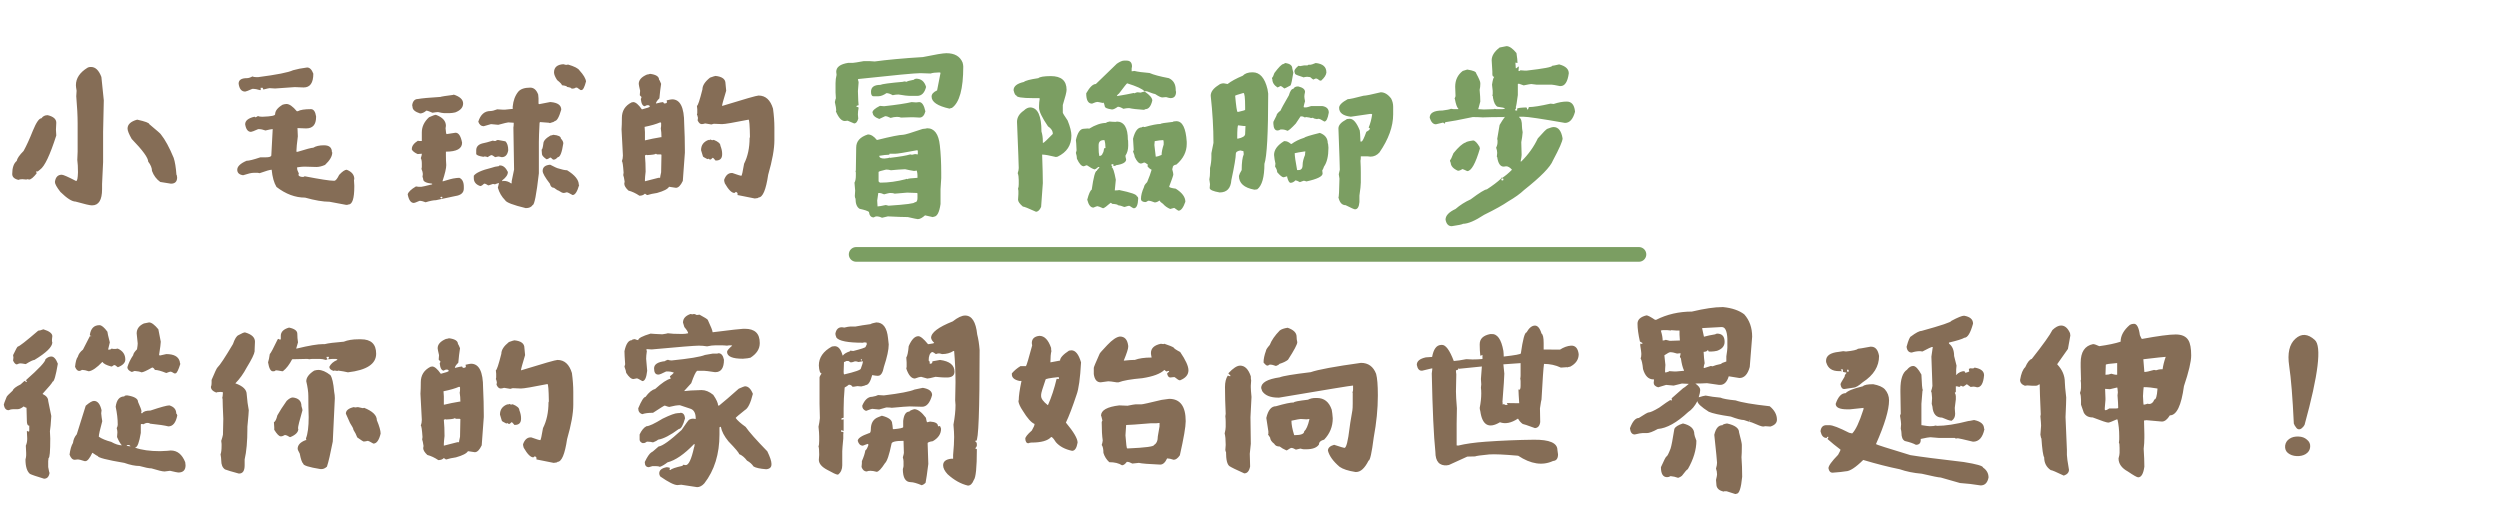
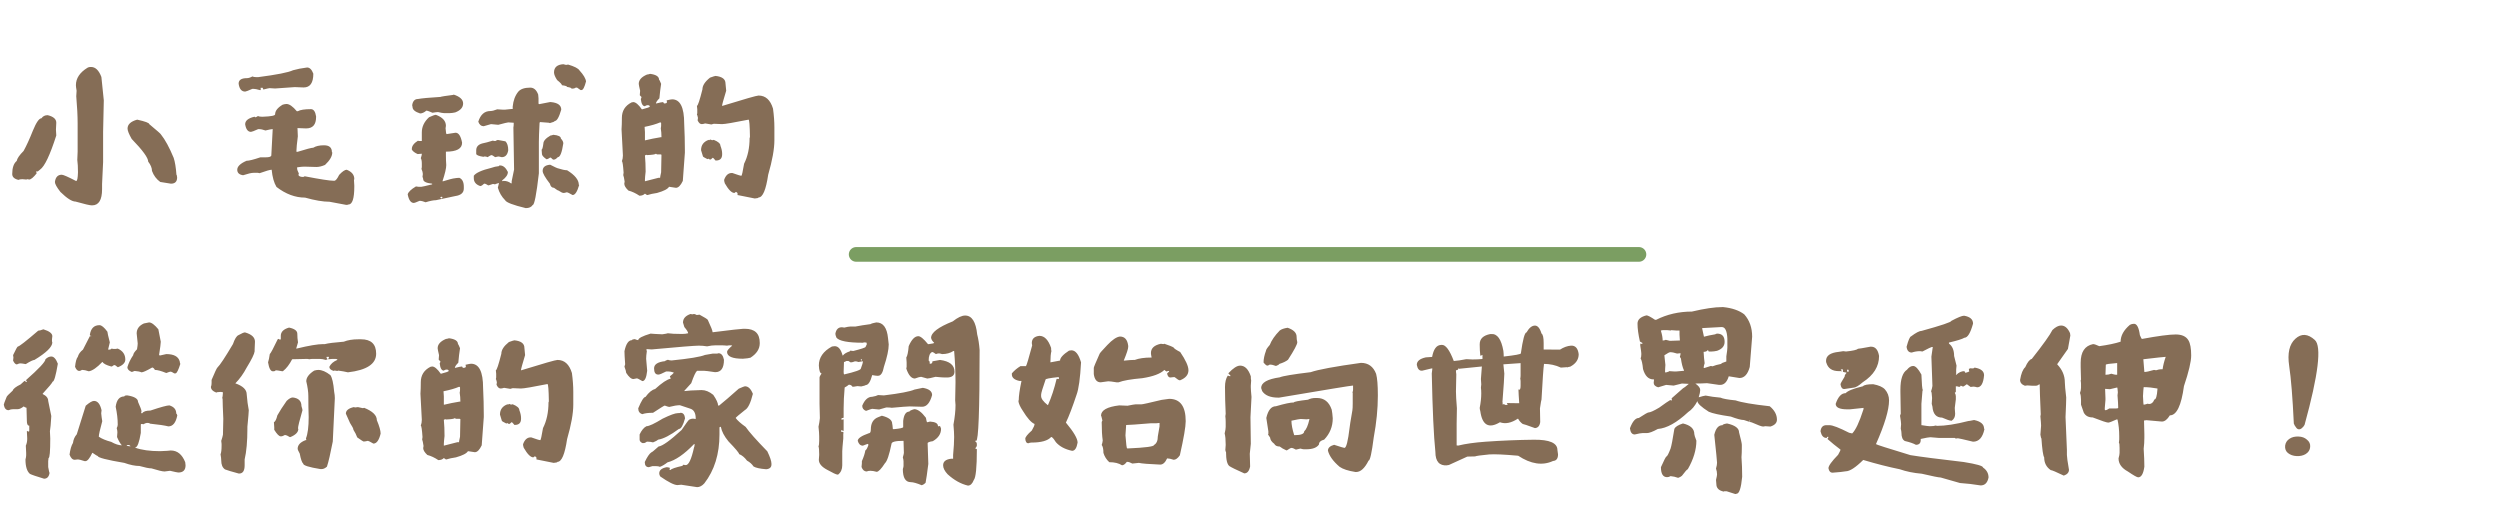
<svg xmlns="http://www.w3.org/2000/svg" width="851" height="180" viewBox="0 0 851 180" fill="none">
  <g filter="url(#filter0_b_2097_647)">
    <path d="M30.762 22.797H30.996C32.48 22.797 33.652 23.93 34.512 26.195L35.332 34.164C35.176 39.867 35.098 43.422 35.098 44.828V55.141C35.098 55.551 34.98 58.051 34.746 62.641V64.398C34.746 68.07 33.613 69.906 31.348 69.906H31.23C30.586 69.906 28.75 69.477 25.723 68.617C24.512 68.617 22.793 67.523 20.566 65.336C19.316 63.734 18.691 62.602 18.691 61.938C18.906 60.297 19.688 59.477 21.035 59.477C21.523 59.477 23.125 60.18 25.84 61.586H25.957C26.289 61.586 26.484 60.609 26.543 58.656C26.543 56.938 26.465 55.531 26.309 54.438C26.387 53.344 26.426 52.406 26.426 51.625V42.016C26.426 39.477 26.27 36.391 25.957 32.758C26.035 31.957 26.074 31.332 26.074 30.883C25.918 29.984 25.84 29.359 25.84 29.008C25.84 26.645 27.168 24.652 29.824 23.031C30.117 22.875 30.43 22.797 30.762 22.797ZM16.23 39.203C18.184 39.672 19.16 40.531 19.16 41.781C19.16 42.191 19.121 42.973 19.043 44.125C19.121 45.043 19.16 45.707 19.16 46.117C17.031 52.777 15.195 56.645 13.652 57.719C13.184 58.188 12.793 58.422 12.48 58.422C12.48 58.344 12.441 58.305 12.363 58.305C12.363 58.383 12.324 58.422 12.246 58.422C12.402 58.676 12.48 58.871 12.48 59.008C11.367 60.414 10.508 61.117 9.902 61.117L9.434 61C9.258 61 9.102 61.039 8.965 61.117C8.438 61.039 8.008 61 7.676 61H7.559C7.012 61 6.582 61.078 6.27 61.234C4.863 60.902 4.16 60.238 4.16 59.242C4.16 57.113 4.668 55.629 5.684 54.789C5.84 53.93 6.621 52.797 8.027 51.391C8.984 49.672 10.039 47.367 11.191 44.477C12.344 41.664 13.32 40.258 14.121 40.258C14.59 39.555 15.293 39.203 16.23 39.203ZM46.699 40.727C49.434 41.332 50.801 41.84 50.801 42.25C53.457 44.457 54.785 45.629 54.785 45.766C56.211 47.543 57.656 50.199 59.121 53.734C59.57 55.102 59.883 57.016 60.059 59.477C60.156 59.477 60.234 59.789 60.293 60.414C60.293 61.82 59.59 62.523 58.184 62.523C55.938 62.133 54.727 61.938 54.551 61.938C53.262 61.02 52.324 59.77 51.738 58.188C51.738 57.191 51.309 56.137 50.449 55.023C50.449 53.734 48.574 51.156 44.824 47.289C43.887 45.648 43.418 44.477 43.418 43.773C43.418 42.348 44.512 41.332 46.699 40.727ZM104.547 22.973C105.426 22.973 106.129 23.676 106.656 25.082C106.656 28.207 105.562 29.77 103.375 29.77C101.832 29.691 100.816 29.652 100.328 29.652L93.648 30.121L91.773 30.004C91.598 30.004 90.894 30.16 89.664 30.473C89.508 30.219 89.43 30.023 89.43 29.887H88.727V30.238L88.844 30.473C88.688 30.492 88.609 30.57 88.609 30.707C87.652 30.395 86.754 30.238 85.914 30.238C84.508 30.863 83.688 31.176 83.453 31.176C82.223 31.176 81.481 30.277 81.227 28.48C81.227 27.23 82.164 26.605 84.039 26.605C84.586 26.605 85.211 26.41 85.914 26.02C86.227 26.176 86.656 26.254 87.203 26.254H87.906C94.234 25.434 98.18 24.652 99.742 23.91C101.09 23.52 102.691 23.207 104.547 22.973ZM97.516 35.395C98.492 35.395 99.664 36.215 101.031 37.855H101.383C102.203 37.387 103.688 37.152 105.836 37.152C106.754 37.152 107.34 37.973 107.594 39.613V39.848C107.594 42.426 106.461 43.715 104.195 43.715C103.902 43.715 102.926 43.676 101.266 43.598C101.344 45.414 101.383 46.352 101.383 46.41C101.07 48.852 100.914 50.453 100.914 51.215V51.684H101.266C104.273 50.746 106.07 50.277 106.656 50.277C107.516 49.73 108.727 49.457 110.289 49.457C112.086 49.457 112.984 50.238 112.984 51.801C113.062 51.801 113.102 51.84 113.102 51.918C113.102 53.188 112.281 54.594 110.641 56.137C109.566 56.605 108.59 56.84 107.711 56.84C105.367 56.762 104 56.723 103.609 56.723C103.043 56.723 102.223 56.801 101.148 56.957V57.543C101.148 57.738 101.344 58.246 101.734 59.066C101.656 59.203 101.617 59.359 101.617 59.535V59.652C101.832 60.043 102.379 60.238 103.258 60.238L103.727 60.004C108.98 61.02 112.262 61.527 113.57 61.527H113.805C114.254 61.527 114.801 60.863 115.445 59.535C116.539 58.363 117.398 57.777 118.023 57.777C119.742 58.461 120.602 59.516 120.602 60.941C120.602 61.098 120.562 61.176 120.484 61.176C120.562 62.094 120.602 62.758 120.602 63.168V63.52C120.602 67.582 119.938 69.613 118.609 69.613C118.473 69.691 118.277 69.731 118.023 69.731H117.789L112.164 68.676C109.957 68.676 107.184 68.207 103.844 67.269C100.504 67.269 97.262 66.059 94.117 63.637C93.258 62.211 92.711 60.258 92.477 57.777C91.93 57.777 90.562 58.168 88.375 58.949L87.789 58.832H86.266C85.602 58.832 84.43 59.105 82.75 59.652C81.422 59.457 80.758 58.832 80.758 57.777C80.758 56.664 81.812 55.648 83.922 54.73C84.742 54.73 86.305 54.34 88.609 53.559H90.367C91.695 53.559 92.359 53.324 92.359 52.855C92.359 52.602 92.516 49.633 92.828 43.949H92.711C92.438 43.949 91.656 44.105 90.367 44.418C89.527 44.105 88.746 43.949 88.023 43.949H87.906C86.5 44.574 85.68 44.887 85.445 44.887C84.391 44.887 83.727 44.027 83.453 42.309C83.453 41.078 84.508 40.219 86.617 39.73C86.852 39.809 86.969 39.887 86.969 39.965C87.516 39.691 87.789 39.535 87.789 39.496C88.102 39.652 88.531 39.73 89.078 39.73H89.547C92.281 39.633 93.648 39.359 93.648 38.91C93.648 37.738 94.508 36.645 96.227 35.629C96.773 35.473 97.203 35.395 97.516 35.395ZM191.75 21.859L192.688 22.094L193.391 21.977C195.52 22.602 196.809 23.266 197.258 23.969C198.625 25.473 199.367 26.723 199.484 27.719C198.977 29.672 198.469 30.648 197.961 30.648H197.609L196.438 29.828H195.969C195.695 30.062 195.227 30.18 194.562 30.18C194.562 29.945 194.055 29.75 193.039 29.594C193.039 29.359 192.453 29.164 191.281 29.008C191.281 28.715 190.734 28.129 189.641 27.25C188.957 26.215 188.605 25.355 188.586 24.672C188.586 22.934 189.641 21.996 191.75 21.859ZM180.5 29.828C181.711 29.828 182.609 30.609 183.195 32.172C183.273 32.699 183.312 33.129 183.312 33.461V35.219C183.332 35.375 183.41 35.453 183.547 35.453L187.18 34.75H187.531C189.875 34.965 191.047 35.824 191.047 37.328C190.305 39.906 189.562 41.195 188.82 41.195C188.82 41.371 188.273 41.605 187.18 41.898C187.023 41.82 186.906 41.781 186.828 41.781C186.555 41.781 185.539 41.703 183.781 41.547C183.703 41.703 183.664 41.82 183.664 41.898C183.508 44.887 183.43 47.035 183.43 48.344V59.008C182.609 66.195 181.906 69.789 181.32 69.789C180.871 70.492 180.09 70.844 178.977 70.844C174.66 69.809 172.316 68.91 171.945 68.148C170.773 66.977 169.953 65.57 169.484 63.93V63.812C169.484 63.695 169.602 63.227 169.836 62.406V62.289C168.977 62.523 168.547 62.68 168.547 62.758L167.961 62.641H167.727C166.828 62.953 166.32 63.109 166.203 63.109C165.617 62.719 165.188 62.523 164.914 62.523H164.797C164.309 63.012 163.879 63.285 163.508 63.344C162.023 62.855 161.281 61.957 161.281 60.648V59.828C161.984 58.832 163.977 57.934 167.258 57.133C168.039 56.84 168.898 56.645 169.836 56.547C169.836 56.391 169.953 56.312 170.188 56.312C171.262 56.312 172.16 57.055 172.883 58.539C172.883 59.477 172.258 60.414 171.008 61.352L170.891 61.586C170.969 61.586 171.008 61.625 171.008 61.703L171.242 61.586H171.594C172.414 61.586 173.195 61.859 173.938 62.406H174.172V61.703C174.172 61.625 174.445 60.297 174.992 57.719L174.758 43.422C174.836 43.051 174.875 42.504 174.875 41.781L173 41.664C172.766 41.664 171.633 41.938 169.602 42.484L167.141 42.25C165.598 42.719 164.777 42.953 164.68 42.953H164.562C163.781 42.953 163.195 42.445 162.805 41.43C163.566 39.008 164.934 37.797 166.906 37.797C167.492 37.797 168.273 37.602 169.25 37.211C170.051 37.289 170.676 37.328 171.125 37.328H171.945C173.273 37.172 174.016 37.094 174.172 37.094H174.523V36.273C174.719 34.223 175.344 32.543 176.398 31.234C177.18 30.297 178.547 29.828 180.5 29.828ZM154.367 32.172C156.555 32.875 157.648 33.891 157.648 35.219C157.648 36.566 156.75 37.582 154.953 38.266C154.211 38.422 153.625 38.5 153.195 38.5H151.086C150.773 38.5 150.109 38.383 149.094 38.148C148.742 38.148 148.117 38.227 147.219 38.383C146.125 37.914 145.5 37.68 145.344 37.68H145.109C144.367 38.305 143.664 38.617 143 38.617C141.281 38.07 140.422 37.328 140.422 36.391L140.305 35.805C140.52 34.398 141.184 33.695 142.297 33.695C143.547 33.461 146.086 33.227 149.914 32.992C150.246 32.855 151.73 32.621 154.367 32.289V32.172ZM148.391 39.086C150.656 39.926 151.789 41.176 151.789 42.836L151.672 43.656C151.77 44.984 151.887 45.648 152.023 45.648L155.07 45.18C156.125 45.18 156.867 46.312 157.297 48.578C157.297 50.609 155.461 51.625 151.789 51.625V52.914C151.789 54.066 151.828 55.16 151.906 56.195C151.906 57.27 151.477 59.105 150.617 61.703H150.852C152.941 61.078 154.074 60.766 154.25 60.766C155.129 60.609 155.832 60.531 156.359 60.531C157.375 60.961 157.883 61.977 157.883 63.578V64.164C157.883 65.609 156.906 66.469 154.953 66.742L148.391 68.148C147.551 68.148 146.379 68.383 144.875 68.852C144.016 68.539 143.469 68.383 143.234 68.383H142.766C141.711 68.852 141.086 69.086 140.891 69.086C139.855 69.086 139.152 68.109 138.781 66.156C138.977 65.356 139.914 64.457 141.594 63.461L142.414 63.578H143.469C143.645 63.578 144.855 63.305 147.102 62.758V62.523C145.07 62.309 144.055 61.801 144.055 61C144.055 60.844 143.977 60.57 143.82 60.18C143.898 59.75 143.938 59.438 143.938 59.242C143.938 58.812 143.781 58.227 143.469 57.484L143.586 56.898V55.727C143.586 54.828 143.469 54.203 143.234 53.852C143.469 53.188 143.586 52.719 143.586 52.445V52.328L142.18 52.445C141.184 52.016 140.52 51.508 140.188 50.922V50.688C140.188 49.691 140.891 48.754 142.297 47.875L142.531 47.992H143.586V45.062C143.586 43.129 144.406 41.41 146.047 39.906C147.258 39.359 148.039 39.086 148.391 39.086ZM188.352 45.883C190.07 46.039 190.93 46.469 190.93 47.172C191.477 47.738 191.75 48.285 191.75 48.812C191.281 51.938 190.656 53.5 189.875 53.5C189.367 54.047 188.938 54.32 188.586 54.32H188.234C187.766 53.852 187.453 53.617 187.297 53.617C186.77 54.008 186.34 54.203 186.008 54.203C184.992 53.48 184.484 52.895 184.484 52.445C184.406 51.469 184.367 50.961 184.367 50.922C184.582 50.922 184.777 50.258 184.953 48.93C184.953 47.992 185.773 47.055 187.414 46.117C187.629 46.117 187.941 46.039 188.352 45.883ZM169.484 47.641L172.062 48.109C172.688 48.734 173 49.75 173 51.156C172.746 52.719 172.004 53.5 170.773 53.5C170.188 53.344 169.797 53.266 169.602 53.266C169.484 53.266 169.133 53.344 168.547 53.5C167.941 53.031 167.512 52.797 167.258 52.797C167.121 52.797 166.691 53.031 165.969 53.5C165.676 53.344 165.363 53.266 165.031 53.266C164.855 53.266 164.699 53.305 164.562 53.383C162.922 53.129 162.102 52.777 162.102 52.328V51.156C162.102 49.965 162.805 49.184 164.211 48.812C165.07 48.656 166.242 48.344 167.727 47.875L168.312 47.992H168.664C169.016 47.758 169.289 47.641 169.484 47.641ZM187.18 56.078H187.297C188.82 56.859 189.641 57.25 189.758 57.25C191.223 57.719 192.316 57.953 193.039 57.953C195.695 59.594 197.023 61.234 197.023 62.875C197.102 62.875 197.141 62.914 197.141 62.992C196.496 65.258 195.754 66.391 194.914 66.391C193.84 65.766 193.176 65.453 192.922 65.453C192.414 65.609 192.062 65.688 191.867 65.688C191.496 65.688 190.91 65.414 190.109 64.867C189.914 64.867 189.406 64.555 188.586 63.93C187.863 63.93 187.395 63.461 187.18 62.523C185.539 60.414 184.719 58.969 184.719 58.188C184.719 56.938 185.539 56.234 187.18 56.078ZM149.914 67.094V67.211C149.914 67.328 150.031 67.445 150.266 67.562C150.383 67.562 150.5 67.445 150.617 67.211C150.617 67.055 150.5 66.977 150.266 66.977C150.109 67.055 149.992 67.094 149.914 67.094ZM221.297 25.141C223.328 25.395 224.344 26.059 224.344 27.133C224.441 27.133 224.676 27.602 225.047 28.539C224.812 30.004 224.617 31.645 224.461 33.461C223.68 34.242 223.289 34.828 223.289 35.219H223.406C224.617 34.906 225.398 34.75 225.75 34.75C225.867 35.062 225.984 35.219 226.102 35.219C226.727 35.219 227.039 35.062 227.039 34.75L226.922 34.164C227.898 33.93 228.523 33.812 228.797 33.812C231.531 33.812 232.898 36.547 232.898 42.016C233.055 45.219 233.133 48.266 233.133 51.156V51.977L232.43 61.586C231.688 63.148 230.906 63.93 230.086 63.93C229.988 63.93 229.207 63.812 227.742 63.578C227.312 64.34 225.945 65.043 223.641 65.688C222.254 65.902 221.316 66.098 220.828 66.273C220.691 66.352 220.496 66.391 220.242 66.391L219.539 65.922C219.07 66.391 218.445 66.625 217.664 66.625C216.414 65.785 215.164 65.199 213.914 64.867C212.977 63.988 212.508 63.207 212.508 62.523C212.508 62.465 212.547 62.23 212.625 61.82C212.469 60.727 212.312 59.984 212.156 59.594L212.273 58.773C212.098 56.195 211.902 54.906 211.688 54.906C211.922 54.281 212.039 53.617 212.039 52.914C212.039 52.777 211.883 49.809 211.57 44.008C211.648 42.934 211.688 41.762 211.688 40.492V40.141C211.688 37.738 212.781 35.98 214.969 34.867L215.555 34.75C216.355 34.75 217.332 35.57 218.484 37.211H218.602C220.32 36.781 221.18 36.469 221.18 36.273V36.156C221.102 35.922 220.867 35.805 220.477 35.805H220.242C219.773 35.98 219.539 36.098 219.539 36.156C218.777 36.156 218.309 35.336 218.133 33.695C218.289 33.441 218.367 33.207 218.367 32.992C218.309 32.992 218.113 32.797 217.781 32.406C217.859 31.742 217.898 31.234 217.898 30.883C217.586 29.574 217.43 28.793 217.43 28.539C217.43 27.23 218.367 26.176 220.242 25.375C220.438 25.375 220.789 25.297 221.297 25.141ZM243.562 25.844C245.828 26.078 246.961 26.938 246.961 28.422C247.117 29.926 247.195 30.746 247.195 30.883C246.258 33.949 245.789 35.668 245.789 36.039H245.906C253.504 33.695 257.605 32.523 258.211 32.523C260.594 32.523 262.234 34.008 263.133 36.977C263.445 39.262 263.602 41.41 263.602 43.422V47.758C263.602 50.707 262.898 54.613 261.492 59.477C260.73 64.633 259.637 67.211 258.211 67.211C258.211 67.387 257.781 67.504 256.922 67.562L251.062 66.391V65.805C251.062 65.688 250.906 65.531 250.594 65.336H250.477L250.008 65.688C249.07 65.688 247.977 64.594 246.727 62.406C246.57 61.918 246.492 61.527 246.492 61.234C247.039 59.672 247.898 58.891 249.07 58.891H249.305C251.043 59.516 252.059 59.828 252.352 59.828C252.527 59.828 252.84 58.461 253.289 55.727C254.539 53.266 255.164 50.336 255.164 46.938C255.242 46.938 255.281 46.781 255.281 46.469C255.223 42.641 255.066 40.727 254.812 40.727C249.734 41.742 246.727 42.25 245.789 42.25C244.383 42.172 243.445 42.133 242.977 42.133L242.156 42.367L240.047 42.016C239.559 42.172 239.168 42.25 238.875 42.25C238.309 42.25 237.84 41.82 237.469 40.961C237.547 40.648 237.586 40.375 237.586 40.141C237.449 39.438 237.332 39.086 237.234 39.086L237.352 38.5V37.211L237.234 36.039C237.547 36.02 238.172 34.145 239.109 30.414C239.109 29.125 239.969 27.797 241.688 26.43C242.781 26.039 243.406 25.844 243.562 25.844ZM219.422 43.188C219.5 43.969 219.539 44.555 219.539 44.945V47.758H219.656C221.238 47.367 222.996 47.016 224.93 46.703H225.164V46.586C225.164 45.609 225.086 44.633 224.93 43.656C225.008 43.344 225.047 43.031 225.047 42.719V41.898C225.047 41.742 224.93 41.664 224.695 41.664C223.406 42.23 221.648 42.738 219.422 43.188ZM241.775 47.494L242.42 47.728L242.977 47.611C244.48 48.217 245.232 48.881 245.232 49.603C245.623 50.6 245.818 51.498 245.818 52.299V52.533C245.818 53.94 245.115 54.643 243.709 54.643H243.562C243.074 54.018 242.752 53.705 242.596 53.705L241.951 54.291H241.541C241.404 54.135 241.326 54.057 241.307 54.057H241.131C241.014 54.057 240.906 54.096 240.809 54.174C239.793 53.666 239.285 53.353 239.285 53.236L238.641 51.127C238.641 49.408 239.5 48.236 241.219 47.611L241.365 47.728L241.775 47.494ZM220.242 52.797L220.008 52.68L219.539 52.914C219.695 54.594 219.773 56.43 219.773 58.422C219.617 59.75 219.539 60.648 219.539 61.117V61.703L224.109 60.531H224.695C224.695 60.336 224.812 59.711 225.047 58.656C225.125 55.141 225.164 53.148 225.164 52.68L224.93 52.562H223.641L223.289 52.328C223.055 52.562 222.039 52.719 220.242 52.797ZM50.742 109.75C51.562 109.75 52.617 110.531 53.906 112.094L54.727 116.312C54.727 116.879 54.531 118.402 54.141 120.883C54.297 120.961 54.414 121 54.492 121C54.551 121 55.254 120.844 56.602 120.531C59.18 120.531 60.703 121.352 61.172 122.992C61.23 123.539 61.309 123.812 61.406 123.812C60.723 125.98 60.176 127.074 59.766 127.094H59.297C58.73 126.703 58.301 126.508 58.008 126.508C57.871 126.508 57.402 126.664 56.602 126.977C54.883 126.273 53.594 125.922 52.734 125.922C52.422 125.375 52.109 125.102 51.797 125.102C49.902 126.195 48.691 126.742 48.164 126.742C47.637 126.508 46.855 126.352 45.82 126.273C45.273 126.508 44.961 126.625 44.883 126.625C43.867 126.234 43.359 125.688 43.359 124.984C43.77 123.598 44.434 122.23 45.352 120.883C45.352 120.434 45.781 119.77 46.641 118.891C46.797 117.973 46.875 117.309 46.875 116.898L46.523 113.5C46.523 111.977 47.344 110.844 48.984 110.102L50.742 109.75ZM33.867 110.688C34.57 110.688 35.469 111.43 36.562 112.914C36.562 113.227 36.836 114.438 37.383 116.547L36.797 119.008H37.148C37.52 119.008 37.793 118.891 37.969 118.656L38.555 118.773H39.375L40.078 118.656C41.797 119.418 42.656 120.668 42.656 122.406C42.656 123.461 41.836 124.32 40.195 124.984H40.078L39.141 124.281H38.789L38.086 124.75H37.852C36.191 124.301 35.215 123.793 34.922 123.227H34.805C32.988 125.141 31.465 126.195 30.234 126.391C29.297 126.078 28.594 125.922 28.125 125.922H27.891C27.539 126.156 27.227 126.273 26.953 126.273C26.406 126.273 25.938 125.805 25.547 124.867C25.723 123.129 26.035 121.996 26.484 121.469C26.719 120.57 27.305 119.75 28.242 119.008L30.586 114.438H31.055V114.32C30.742 114.32 30.586 114.203 30.586 113.969C30.918 111.781 32.012 110.688 33.867 110.688ZM14.766 112.094C16.797 112.719 17.812 113.5 17.812 114.438C17.734 114.867 17.695 115.219 17.695 115.492V116.078C17.695 116.254 17.734 116.41 17.812 116.547C17.812 118.07 15.781 120.062 11.719 122.523C11.27 122.523 10.293 122.992 8.789 123.93H8.672C7.832 123.773 7.285 123.695 7.031 123.695H6.797C6.602 123.695 6.25 123.812 5.742 124.047C5.293 124.047 4.863 123.617 4.453 122.758C4.531 122.328 4.57 121.977 4.57 121.703L4.453 120.883C5.371 118.93 5.918 117.953 6.094 117.953C6.523 117.953 8.828 116.156 13.008 112.562C13.379 112.562 13.965 112.406 14.766 112.094ZM17.461 121.352C18.32 121.352 19.062 122.172 19.688 123.812C19.004 127.875 18.418 129.906 17.93 129.906C17.734 130.395 16.602 131.762 14.531 134.008V134.125C15.781 134.73 16.406 135.512 16.406 136.469L17.461 141.625C17.305 144.262 17.148 145.98 16.992 146.781C17.07 147.797 17.109 148.617 17.109 149.242C17.109 153.695 16.914 155.922 16.523 155.922C16.445 156.352 16.406 156.703 16.406 156.977V158.969C16.641 160.297 16.797 160.961 16.875 160.961C16.66 162.289 16.035 162.953 15 162.953C12.402 162.172 10.801 161.625 10.195 161.312C9.18 160.453 8.672 158.812 8.672 156.391C8.828 155.844 8.906 155.375 8.906 154.984V154.164C8.906 153.539 8.867 152.719 8.789 151.703C9.102 151 9.258 150.258 9.258 149.477V149.125C9.258 148.617 9.219 147.836 9.141 146.781L9.375 146.664C9.395 146.82 9.473 146.898 9.609 146.898H9.727C9.883 146.898 9.961 146.82 9.961 146.664V144.906C9.414 144.906 9.141 144.359 9.141 143.266C9.141 142.758 9.102 141.273 9.023 138.812C8.594 138.695 8.281 138.539 8.086 138.344C7.266 138.969 6.602 139.281 6.094 139.281H4.57C3.984 139.281 3.438 139.398 2.93 139.633C2.051 139.633 1.504 139.008 1.289 137.758C1.289 137.562 1.602 136.703 2.227 135.18C2.227 134.965 2.93 134.223 4.336 132.953C4.492 132.348 5.391 131.645 7.031 130.844L8.32 129.672H8.438L8.906 130.023C9.062 130.023 9.141 129.945 9.141 129.789C9.141 129.633 9.023 129.555 8.789 129.555V129.438C13.242 125.512 15.469 123.129 15.469 122.289C16.113 121.664 16.777 121.352 17.461 121.352ZM43.242 134.594H43.359C45.781 134.984 46.992 135.727 46.992 136.82C47.773 138.539 48.164 139.594 48.164 139.984L48.047 140.57L48.281 140.688H48.398C48.809 140.062 49.746 139.75 51.211 139.75C54.707 138.578 56.855 137.992 57.656 137.992C59.219 138.461 60 139.398 60 140.805C60.117 140.805 60.234 141 60.352 141.391C59.863 143.891 58.848 145.141 57.305 145.141C56.113 144.828 54.004 144.516 50.977 144.203C50.977 144.066 50.781 143.988 50.391 143.969H49.922C49.746 143.969 49.355 144.125 48.75 144.438C48.613 144.359 48.457 144.32 48.281 144.32H48.164C48.008 144.34 47.93 144.418 47.93 144.555V147.367C47.383 150.648 46.758 152.289 46.055 152.289V152.406C48.242 153.188 51.055 153.578 54.492 153.578C56.562 153.5 57.773 153.422 58.125 153.344C60.352 153.344 61.992 154.672 63.047 157.328L63.164 158.383C63.164 160.023 62.344 160.844 60.703 160.844C60.469 160.844 59.531 160.648 57.891 160.258C57.754 160.258 57.129 160.336 56.016 160.492C55.312 160.492 53.828 160.141 51.562 159.438C50.762 159.438 49.395 159.164 47.461 158.617C45.996 158.617 44.277 158.266 42.305 157.562C36.289 156.547 33.281 155.766 33.281 155.219C33.125 155.219 32.539 154.867 31.523 154.164H31.406C30.527 156.039 29.746 156.977 29.062 156.977H28.828C27.598 156.586 26.855 156.391 26.602 156.391H26.484C26.211 156.391 25.859 156.43 25.43 156.508C24.688 156.508 24.102 155.922 23.672 154.75C23.906 152.973 24.297 151.645 24.844 150.766C24.98 149.633 25.41 148.656 26.133 147.836L29.18 138.109C30.449 137.016 31.387 136.469 31.992 136.469C33.223 136.469 34.082 137.523 34.57 139.633C34.57 139.906 34.531 140.258 34.453 140.688C34.531 141.586 34.648 142.484 34.805 143.383C34.023 146.234 33.633 147.992 33.633 148.656C34.629 149.34 36.035 149.926 37.852 150.414C39.238 151.195 40.449 151.586 41.484 151.586C40.977 151.078 40.43 150.141 39.844 148.773C39.922 148.109 39.961 147.562 39.961 147.133C39.961 146.742 39.883 146.273 39.727 145.727C39.961 145.316 40.078 144.926 40.078 144.555C40.078 142.66 39.844 140.629 39.375 138.461C39.688 136.117 40.664 134.945 42.305 134.945C42.363 134.711 42.676 134.594 43.242 134.594ZM43.125 151.703C43.672 151.859 44.102 151.938 44.414 151.938C44.297 151.625 44.023 151.469 43.594 151.469H43.359C43.203 151.488 43.125 151.566 43.125 151.703ZM98.394 111.508C100.27 111.898 101.207 112.602 101.207 113.617C101.207 114.594 101.285 115.57 101.441 116.547C101.441 116.664 101.246 117.328 100.855 118.539V118.656H100.973C105.152 117.641 108.16 117.133 109.996 117.133H110.582C111.656 116.84 113.805 116.566 117.027 116.312C118.355 115.766 120.035 115.492 122.066 115.492H122.887C126.324 115.492 128.043 117.133 128.043 120.414C128.043 123.891 124.84 126 118.434 126.742C117.457 126.508 116.363 126.312 115.152 126.156C115.074 126.156 114.957 126.195 114.801 126.273L114.098 126.156H113.746C113.668 126.156 113.629 126.195 113.629 126.273C112.613 125.98 112.105 125.512 112.105 124.867C112.594 123.852 113.492 123.07 114.801 122.523V122.289L114.215 122.172H113.16L111.754 122.289V122.172C111.91 121.918 111.988 121.684 111.988 121.469H111.168V121.82L111.52 122.289L110.934 122.523C110.094 122.289 109.391 122.172 108.824 122.172H106.48C106.109 122.172 105.719 122.211 105.309 122.289L104.605 122.172C102.301 122.25 100.582 122.289 99.449 122.289C98.512 124.086 97.496 125.414 96.402 126.273L96.168 126.391C94.938 126.156 94.156 126.039 93.824 126.039C93.785 126.273 93.473 126.391 92.887 126.391C92.125 126.391 91.578 125.375 91.246 123.344C91.481 122.621 91.676 121.684 91.832 120.531C92.144 120.277 93.043 118.598 94.527 115.492L94.762 115.375H94.879C94.918 115.375 95.035 115.453 95.231 115.609H95.348C95.504 115.609 95.582 115.531 95.582 115.375V114.32C95.582 112.973 96.519 112.035 98.394 111.508ZM83.394 113.148C85.66 113.793 86.793 114.848 86.793 116.312C86.715 117.367 86.676 118.266 86.676 119.008V119.594C86.578 120.492 85.68 122.328 83.981 125.102C82.867 127.211 81.578 129.008 80.113 130.492C82.691 131.391 83.981 132.641 83.981 134.242C84.137 136.273 84.371 138.07 84.684 139.633C84.684 140.121 84.527 141.996 84.215 145.258V145.844C84.215 150.219 83.902 153.734 83.277 156.391V158.383C83.277 160.258 82.652 161.195 81.402 161.195H81.285C78.961 160.57 77.398 160.102 76.598 159.789C75.738 159.203 75.309 158.188 75.309 156.742C75.309 156.215 75.231 155.512 75.074 154.633C75.309 154.086 75.426 153.109 75.426 151.703V151.117C75.426 150.844 75.387 150.492 75.309 150.062C75.621 149.145 75.816 148.441 75.894 147.953C75.894 146.996 75.934 145.199 76.012 142.562C75.856 139.086 75.777 136.859 75.777 135.883L75.66 135.414C75.738 135.336 75.816 134.711 75.894 133.539L75.309 133.422H74.84C74.059 133.441 73.668 133.52 73.668 133.656C72.418 133.188 71.793 132.523 71.793 131.664C71.949 131.352 72.027 130.922 72.027 130.375V129.32C73.121 126.703 73.785 125.297 74.019 125.102C74.84 124.34 76.598 121.684 79.293 117.133C79.898 115.375 80.523 114.359 81.168 114.086C82.281 113.461 83.023 113.148 83.394 113.148ZM108.355 125.922C109.586 125.922 110.953 126.508 112.457 127.68C113.062 128.52 113.492 130.395 113.746 133.305C113.902 134.145 113.98 134.887 113.98 135.531L113.277 150.297C112.477 154.438 111.812 157.289 111.285 158.852C110.66 159.398 110.074 159.672 109.527 159.672H109.059C105.152 159.047 103.199 158.422 103.199 157.797C102.789 157.465 102.398 156.332 102.027 154.398C101.559 153.559 101.324 153.012 101.324 152.758C101.324 151.488 102.223 150.512 104.02 149.828H104.254C104.254 149.574 104.215 149.379 104.137 149.242C104.762 147.719 105.074 145.297 105.074 141.977C104.996 139.887 104.957 137.504 104.957 134.828C104.957 133.441 104.723 131.762 104.254 129.789C104.254 128.52 105.152 127.309 106.949 126.156C107.496 126 107.965 125.922 108.355 125.922ZM99.684 135.297C101.637 135.531 102.613 136.508 102.613 138.227C102.848 138.988 102.965 139.457 102.965 139.633C101.949 143.129 101.441 145.199 101.441 145.844C101.441 145.922 101.48 145.961 101.559 145.961C101.559 147.094 100.66 148.031 98.863 148.773H98.629C98.023 148.363 97.477 148.129 96.988 148.07C96.461 148.383 95.992 148.539 95.582 148.539C95.016 148.539 94.273 147.797 93.356 146.312V145.492C93.356 145.102 93.316 144.516 93.238 143.734C93.707 143.5 94.098 142.719 94.41 141.391C95.211 139.965 96.266 138.324 97.574 136.469C98.375 135.688 99.078 135.297 99.684 135.297ZM120.426 138.578L120.895 138.695C120.973 138.695 121.285 138.656 121.832 138.578L123.473 138.93C123.648 138.93 123.805 138.891 123.941 138.812C126.832 139.965 128.277 141.371 128.277 143.031C129.137 145.082 129.566 146.605 129.566 147.602C129.02 149.867 128.199 151 127.105 151C126.031 150.375 125.406 150.062 125.23 150.062C124.547 150.219 124.078 150.297 123.824 150.297C123.648 150.297 122.906 149.828 121.598 148.891C121.285 148.012 120.855 147.152 120.309 146.312C120.309 145.922 119.918 145.141 119.137 143.969L117.73 140.805C117.73 139.73 118.629 138.988 120.426 138.578ZM152.844 115.141C154.875 115.395 155.891 116.059 155.891 117.133C155.988 117.133 156.223 117.602 156.594 118.539C156.359 120.004 156.164 121.645 156.008 123.461C155.227 124.242 154.836 124.828 154.836 125.219H154.953C156.164 124.906 156.945 124.75 157.297 124.75C157.414 125.062 157.531 125.219 157.648 125.219C158.273 125.219 158.586 125.062 158.586 124.75L158.469 124.164C159.445 123.93 160.07 123.812 160.344 123.812C163.078 123.812 164.445 126.547 164.445 132.016C164.602 135.219 164.68 138.266 164.68 141.156V141.977L163.977 151.586C163.234 153.148 162.453 153.93 161.633 153.93C161.535 153.93 160.754 153.812 159.289 153.578C158.859 154.34 157.492 155.043 155.188 155.688C153.801 155.902 152.863 156.098 152.375 156.273C152.238 156.352 152.043 156.391 151.789 156.391L151.086 155.922C150.617 156.391 149.992 156.625 149.211 156.625C147.961 155.785 146.711 155.199 145.461 154.867C144.523 153.988 144.055 153.207 144.055 152.523C144.055 152.465 144.094 152.23 144.172 151.82C144.016 150.727 143.859 149.984 143.703 149.594L143.82 148.773C143.645 146.195 143.449 144.906 143.234 144.906C143.469 144.281 143.586 143.617 143.586 142.914C143.586 142.777 143.43 139.809 143.117 134.008C143.195 132.934 143.234 131.762 143.234 130.492V130.141C143.234 127.738 144.328 125.98 146.516 124.867L147.102 124.75C147.902 124.75 148.879 125.57 150.031 127.211H150.148C151.867 126.781 152.727 126.469 152.727 126.273V126.156C152.648 125.922 152.414 125.805 152.023 125.805H151.789C151.32 125.98 151.086 126.098 151.086 126.156C150.324 126.156 149.855 125.336 149.68 123.695C149.836 123.441 149.914 123.207 149.914 122.992C149.855 122.992 149.66 122.797 149.328 122.406C149.406 121.742 149.445 121.234 149.445 120.883C149.133 119.574 148.977 118.793 148.977 118.539C148.977 117.23 149.914 116.176 151.789 115.375C151.984 115.375 152.336 115.297 152.844 115.141ZM175.109 115.844C177.375 116.078 178.508 116.938 178.508 118.422C178.664 119.926 178.742 120.746 178.742 120.883C177.805 123.949 177.336 125.668 177.336 126.039H177.453C185.051 123.695 189.152 122.523 189.758 122.523C192.141 122.523 193.781 124.008 194.68 126.977C194.992 129.262 195.148 131.41 195.148 133.422V137.758C195.148 140.707 194.445 144.613 193.039 149.477C192.277 154.633 191.184 157.211 189.758 157.211C189.758 157.387 189.328 157.504 188.469 157.562L182.609 156.391V155.805C182.609 155.688 182.453 155.531 182.141 155.336H182.023L181.555 155.688C180.617 155.688 179.523 154.594 178.273 152.406C178.117 151.918 178.039 151.527 178.039 151.234C178.586 149.672 179.445 148.891 180.617 148.891H180.852C182.59 149.516 183.605 149.828 183.898 149.828C184.074 149.828 184.387 148.461 184.836 145.727C186.086 143.266 186.711 140.336 186.711 136.938C186.789 136.938 186.828 136.781 186.828 136.469C186.77 132.641 186.613 130.727 186.359 130.727C181.281 131.742 178.273 132.25 177.336 132.25C175.93 132.172 174.992 132.133 174.523 132.133L173.703 132.367L171.594 132.016C171.105 132.172 170.715 132.25 170.422 132.25C169.855 132.25 169.387 131.82 169.016 130.961C169.094 130.648 169.133 130.375 169.133 130.141C168.996 129.438 168.879 129.086 168.781 129.086L168.898 128.5V127.211L168.781 126.039C169.094 126.02 169.719 124.145 170.656 120.414C170.656 119.125 171.516 117.797 173.234 116.43C174.328 116.039 174.953 115.844 175.109 115.844ZM150.969 133.188C151.047 133.969 151.086 134.555 151.086 134.945V137.758H151.203C152.785 137.367 154.543 137.016 156.477 136.703H156.711V136.586C156.711 135.609 156.633 134.633 156.477 133.656C156.555 133.344 156.594 133.031 156.594 132.719V131.898C156.594 131.742 156.477 131.664 156.242 131.664C154.953 132.23 153.195 132.738 150.969 133.188ZM173.322 137.494L173.967 137.729L174.523 137.611C176.027 138.217 176.779 138.881 176.779 139.604C177.17 140.6 177.365 141.498 177.365 142.299V142.533C177.365 143.939 176.662 144.643 175.256 144.643H175.109C174.621 144.018 174.299 143.705 174.143 143.705L173.498 144.291H173.088C172.951 144.135 172.873 144.057 172.854 144.057H172.678C172.561 144.057 172.453 144.096 172.355 144.174C171.34 143.666 170.832 143.354 170.832 143.236L170.188 141.127C170.188 139.408 171.047 138.236 172.766 137.611L172.912 137.729L173.322 137.494ZM151.789 142.797L151.555 142.68L151.086 142.914C151.242 144.594 151.32 146.43 151.32 148.422C151.164 149.75 151.086 150.648 151.086 151.117V151.703L155.656 150.531H156.242C156.242 150.336 156.359 149.711 156.594 148.656C156.672 145.141 156.711 143.148 156.711 142.68L156.477 142.562H155.188L154.836 142.328C154.602 142.562 153.586 142.719 151.789 142.797ZM235.066 106.879L235.652 106.996L236.238 106.879C236.434 106.879 236.746 106.996 237.176 107.23C237.605 107.152 237.918 107.113 238.113 107.113C239.793 108.012 240.73 108.598 240.926 108.871C242.02 111.195 242.566 112.602 242.566 113.09H242.684C248.895 112.309 252.332 111.918 252.996 111.918H253.582C256.941 111.918 258.621 113.52 258.621 116.723V116.84C258.621 118.773 257.566 120.414 255.457 121.762C254.949 121.918 254.09 122.035 252.879 122.113C249.285 122.113 247.488 121.332 247.488 119.77C247.488 119.359 248.074 118.656 249.246 117.66C249.09 117.582 248.973 117.543 248.895 117.543C248.191 117.543 247.723 117.582 247.488 117.66C246.746 117.582 246.043 117.543 245.379 117.543H243.621C242.742 117.543 241.766 117.66 240.691 117.895C239.695 117.738 238.758 117.66 237.879 117.66C236.492 117.66 231.141 118.09 221.824 118.949C221.043 118.871 220.457 118.832 220.066 118.832V118.949C220.066 119.203 220.105 119.398 220.184 119.535C220.027 120.609 219.949 121.469 219.949 122.113C219.949 122.504 220.066 123.871 220.301 126.215C220.047 128.559 219.5 129.73 218.66 129.73C217.625 129.105 217 128.793 216.785 128.793C216.16 128.949 215.77 129.027 215.613 129.027C214.871 129.027 214.051 128.324 213.152 126.918C213.152 126.586 212.957 125.883 212.566 124.809L212.801 123.988C212.645 121.742 212.566 120.258 212.566 119.535C213.094 117.035 213.953 115.785 215.145 115.785C215.145 115.59 215.457 115.473 216.082 115.434C216.629 115.668 217.02 115.785 217.254 115.785C217.254 115.141 218.66 114.398 221.473 113.559C222.156 113.637 223.484 113.715 225.457 113.793C226.551 113.637 227.176 113.52 227.332 113.441C228.367 113.598 229.93 113.676 232.02 113.676H232.254C232.957 113.676 233.621 113.598 234.246 113.441C234.246 113.051 233.816 112.348 232.957 111.332L232.488 109.809C232.488 108.441 233.348 107.465 235.066 106.879ZM244.559 120.238C245.516 120.238 246.141 120.98 246.434 122.465C246.434 125.277 245.457 126.684 243.504 126.684H243.387C241.316 126.371 240.066 126.215 239.637 126.215H237.293C236.824 126.566 236.16 127.973 235.301 130.434L232.957 133.012V133.129C233.934 132.973 235.887 132.855 238.816 132.777C240.145 132.777 241.473 133.324 242.801 134.418C243.895 136.02 244.441 137.23 244.441 138.051H244.793C246.395 136.762 248.621 134.848 251.473 132.309C252.703 131.762 253.406 131.488 253.582 131.488C254.695 131.488 255.594 132.348 256.277 134.066C255.516 137.172 254.617 139.008 253.582 139.574C251.59 141.156 250.535 142.055 250.418 142.27C250.984 143.09 252.117 144.105 253.816 145.316C254.969 146.996 257.43 149.77 261.199 153.637C262.137 155.59 262.605 156.996 262.605 157.855V158.09C262.605 159.066 262.02 159.613 260.848 159.73C258.738 159.574 257.293 159.262 256.512 158.793C255.965 157.973 255.223 157.309 254.285 156.801C253.445 155.688 252.547 154.945 251.59 154.574C251.59 154.184 250.379 152.738 247.957 150.238C246.531 148.5 245.672 146.859 245.379 145.316H245.145C244.988 145.336 244.91 145.414 244.91 145.551V147.895C244.91 154.555 243.191 160.102 239.754 164.535C238.973 165.395 238.152 165.824 237.293 165.824L231.902 165.004C231.219 165.082 230.789 165.121 230.613 165.121C229.52 165.121 227.566 164.145 224.754 162.191C224.52 161.84 224.402 161.488 224.402 161.137C224.402 160.043 225.262 159.34 226.98 159.027C227.547 159.105 227.898 159.184 228.035 159.262L227.918 159.848V159.965H228.27C228.562 159.574 229.93 159.105 232.371 158.559C232.371 158.324 232.449 158.207 232.605 158.207L233.426 158.324C234.422 158.324 235.359 156.332 236.238 152.348C236.336 152.23 236.414 151.84 236.473 151.176H236.238C232.918 154.633 229.91 156.703 227.215 157.387C226.277 158.129 225.418 158.637 224.637 158.91C224.324 158.754 223.895 158.676 223.348 158.676H222.059C221.355 158.91 220.965 159.027 220.887 159.027C219.949 159.027 219.48 158.441 219.48 157.27C220.301 155.531 221.043 154.438 221.707 153.988C221.883 153.988 222.703 153.324 224.168 151.996C225.516 151.82 228.133 149.945 232.02 146.371C233.484 144.184 234.344 143.012 234.598 142.855C235.027 142.621 235.457 142.504 235.887 142.504C236.316 142.582 236.629 142.621 236.824 142.621V142.504C236.824 140.609 236.199 139.477 234.949 139.105L231.434 137.934C230.516 137.934 229.305 138.129 227.801 138.52C227.625 138.52 227.117 138.363 226.277 138.051C226.121 138.051 224.793 138.871 222.293 140.512C220.691 140.512 219.48 140.668 218.66 140.98C217.723 140.707 217.254 140.043 217.254 138.988C218.328 136.41 219.148 135.121 219.715 135.121C220.848 133.578 221.941 132.68 222.996 132.426C225.34 130.297 227.098 129.125 228.27 128.91V128.676C228.113 128.422 228.035 128.227 228.035 128.09C228.875 127.426 229.305 127.035 229.324 126.918V126.801C228.621 126.566 228.035 126.449 227.566 126.449H226.746C225.379 127.152 224.52 127.504 224.168 127.504H224.051C223.113 127.504 222.645 126.801 222.645 125.395C222.645 124.027 223.895 123.207 226.395 122.934C226.395 122.816 226.707 122.66 227.332 122.465C227.742 122.621 228.172 122.699 228.621 122.699C234.617 122.094 238.406 121.469 239.988 120.824C241.629 120.512 242.527 120.355 242.684 120.355H244.09C244.266 120.355 244.422 120.316 244.559 120.238ZM231.668 140.512C232.547 140.512 233.055 141.137 233.191 142.387C232.527 144.809 231.824 146.02 231.082 146.02C228.172 148.168 225.828 149.379 224.051 149.652C223.758 149.926 223.172 150.238 222.293 150.59C221.707 150.434 221.16 150.355 220.652 150.355H220.184C219.773 150.668 219.422 150.824 219.129 150.824H218.66C218.035 150.512 217.723 150.121 217.723 149.652V147.895C218.406 146.449 219.188 145.512 220.066 145.082C220.926 145.082 222.762 144.223 225.574 142.504C228.133 141.254 229.852 140.629 230.73 140.629C231.277 140.629 231.59 140.59 231.668 140.512ZM328.539 107.406C330.824 107.406 332.191 109.555 332.641 113.852C333.031 115.336 333.305 117.094 333.461 119.125C333.461 139.75 333.07 150.062 332.289 150.062L332.055 149.945V150.414C332.367 150.414 332.523 150.727 332.523 151.352V151.586C332.523 151.859 332.367 152.172 332.055 152.523V152.758C332.367 152.758 332.523 152.836 332.523 152.992C332.523 159.125 332.172 162.602 331.469 163.422C330.98 164.672 330.316 165.297 329.477 165.297C327.074 164.73 324.77 163.441 322.562 161.43C321.547 160.336 321.039 159.32 321.039 158.383C321.039 157.113 321.938 156.371 323.734 156.156H324.438V154.867C324.672 152.348 324.789 150.316 324.789 148.773C324.789 147.699 324.711 146.293 324.555 144.555C325.023 141.996 325.258 139.77 325.258 137.875C325.258 137.445 325.219 136.898 325.141 136.234C325.219 133.402 325.258 131.371 325.258 130.141C325.258 126.605 325.102 123.051 324.789 119.477H324.555C323.461 120.18 322.172 120.531 320.688 120.531C320.18 120.375 319.828 120.297 319.633 120.297C319.301 120.297 318.949 120.375 318.578 120.531C317.973 120.062 317.543 119.828 317.289 119.828C316.508 120.18 316.117 121.156 316.117 122.758C316.352 122.836 316.469 123.07 316.469 123.461V123.812H316.703C317.172 123.812 317.406 123.539 317.406 122.992L319.984 122.523C323.266 122.953 324.906 124.281 324.906 126.508C324.906 127.758 324.125 128.422 322.562 128.5H321.625C321.02 128.5 319.965 128.422 318.461 128.266C316.977 128.656 316.039 128.852 315.648 128.852L313.539 128.266C313.207 128.266 312.504 128.461 311.43 128.852C310.238 128.852 309.262 127.719 308.5 125.453L308.617 124.867V123.344C308.617 122.914 308.578 122.367 308.5 121.703C308.871 121.176 309.145 119.887 309.32 117.836C310.297 115.57 311.391 114.438 312.602 114.438C313.324 114.438 314.418 115.336 315.883 117.133H316.234C317.406 116.996 317.992 116.84 317.992 116.664C317.426 116.195 317.074 115.648 316.938 115.023C316.938 113.227 319.398 111.352 324.32 109.398C326 108.07 327.406 107.406 328.539 107.406ZM298.305 109.75C300.609 109.75 301.938 111.547 302.289 115.141C302.445 116.371 302.523 117.074 302.523 117.25C302.523 119.027 301.977 121.566 300.883 124.867C300.512 126.898 299.848 127.914 298.891 127.914H298.539C298.285 127.914 297.738 127.836 296.898 127.68C296.293 129.945 295.551 131.078 294.672 131.078C294.672 131.176 294.164 131.332 293.148 131.547C292.621 131.469 292.191 131.43 291.859 131.43C291.02 131.586 290.473 131.664 290.219 131.664C289.906 131.195 289.516 130.961 289.047 130.961H288.93C288.559 131.293 288.09 131.605 287.523 131.898C287.289 134.477 287.172 136.859 287.172 139.047V142.094C287.172 142.25 286.938 142.328 286.469 142.328V142.914H286.586L287.055 142.68L287.172 142.914V146.664H286.938C286.742 146.508 286.625 146.43 286.586 146.43H286.352V147.016H287.055C287.055 147.25 287.094 147.367 287.172 147.367L287.055 147.602V149.242C286.82 151.645 286.703 153.09 286.703 153.578V158.383C286.703 159.75 286.234 160.805 285.297 161.547H285.062C284.672 161.547 283.5 161 281.547 159.906C279.672 158.91 278.734 157.777 278.734 156.508C278.812 155.844 278.852 155.297 278.852 154.867V154.633C278.852 153.227 278.773 152.328 278.617 151.938C278.773 151.605 278.852 150.98 278.852 150.062V148.539C278.852 147.699 278.773 146.605 278.617 145.258C278.832 144.301 278.988 143.324 279.086 142.328C279.008 140.297 278.969 138.695 278.969 137.523V128.5C278.969 128.266 279.203 127.797 279.672 127.094C279.145 127.094 278.832 126.195 278.734 124.398C278.734 121.723 280.219 119.574 283.188 117.953C283.617 117.875 283.93 117.836 284.125 117.836C285.355 117.836 286.254 118.891 286.82 121H286.938C287.328 120.453 288.109 119.984 289.281 119.594C289.301 119.438 289.379 119.359 289.516 119.359C289.594 119.359 289.906 119.398 290.453 119.477C293.168 118.793 294.574 118.324 294.672 118.07C294.672 117.895 294.789 117.66 295.023 117.367V116.664L294.438 116.547C294.086 116.547 293.852 116.586 293.734 116.664C288.598 116.664 285.59 116.078 284.711 114.906C284.477 114.301 284.359 113.871 284.359 113.617C284.613 112.133 285.355 111.391 286.586 111.391L287.406 111.508C288.363 111.273 289.027 111.156 289.398 111.156H291.156C292.66 110.863 294.379 110.59 296.312 110.336C296.645 110.121 297.309 109.926 298.305 109.75ZM293.031 122.289V122.523C293.051 122.68 293.129 122.758 293.266 122.758L293.383 122.523V122.289H293.031ZM287.289 123.227C287.211 125.238 287.172 126.371 287.172 126.625C287.172 127.172 287.25 127.445 287.406 127.445C291.156 126.566 293.031 125.902 293.031 125.453C293.5 124.242 293.734 123.422 293.734 122.992H293.617C293.422 122.992 292.953 123.07 292.211 123.227C291.859 123.07 291.469 122.992 291.039 122.992C290.434 123.227 290.004 123.344 289.75 123.344H289.516L288.812 122.875H288.109C287.758 123.109 287.484 123.227 287.289 123.227ZM314.125 132.016C316.234 132.367 317.289 133.188 317.289 134.477C316.566 137.133 315.434 138.461 313.891 138.461C313.773 138.461 312.367 138.422 309.672 138.344C308.949 138.344 306.918 138.5 303.578 138.812C303.129 138.734 302.504 138.695 301.703 138.695L299.242 139.398C297.953 139.242 297.172 139.164 296.898 139.164C296.742 139.164 296.039 139.398 294.789 139.867C293.93 139.535 293.5 138.949 293.5 138.109C294.34 136.078 295.473 135.062 296.898 135.062C297.816 134.906 298.48 134.711 298.891 134.477C299.809 134.555 300.473 134.594 300.883 134.594C306.332 133.93 309.809 133.266 311.312 132.602L314.125 132.016ZM311.195 139.281C312.387 139.281 313.715 140.258 315.18 142.211C315.336 143.227 315.492 143.734 315.648 143.734L316.586 143.5C318.383 143.617 319.281 144.125 319.281 145.023L319.516 145.141C319.652 145.062 319.809 145.023 319.984 145.023C320.219 145.551 320.336 145.863 320.336 145.961C320.336 147.699 319.398 149.105 317.523 150.18C316.352 150.355 315.766 150.59 315.766 150.883C315.766 151.684 315.844 154.027 316 157.914C315.609 161.078 315.297 163.227 315.062 164.359C314.672 164.75 314.242 165.023 313.773 165.18C312.074 164.477 310.824 164.125 310.023 164.125C308.227 164.125 307.328 162.641 307.328 159.672C307.484 159.164 307.562 158.812 307.562 158.617V157.094C307.562 156.703 307.484 156.234 307.328 155.688C307.562 154.867 307.68 154.359 307.68 154.164C307.602 151.82 307.562 150.453 307.562 150.062H307.445C304.789 150.062 303.461 150.414 303.461 151.117C302.699 154.848 301.957 157.035 301.234 157.68C300.004 159.594 299.066 160.57 298.422 160.609C297.582 160.375 296.879 160.258 296.312 160.258C295.766 160.258 295.336 160.336 295.023 160.492C294.223 160.492 293.637 159.984 293.266 158.969C293.344 158.441 293.383 158.012 293.383 157.68V156.977C294.008 155.551 294.398 154.34 294.555 153.344C294.906 153.129 295.258 152.504 295.609 151.469C295.531 151.312 295.492 151.195 295.492 151.117H295.375C295.258 151.117 294.711 151.312 293.734 151.703C292.875 151.703 292.289 151.156 291.977 150.062C291.977 149.223 293.227 148.363 295.727 147.484C296.195 147.484 296.43 147.055 296.43 146.195C296.43 144.008 297.289 142.602 299.008 141.977C299.73 141.664 300.121 141.508 300.18 141.508C302.523 142.094 303.695 142.992 303.695 144.203C303.754 144.301 303.832 144.926 303.93 146.078H304.398C306.43 145.883 307.445 145.648 307.445 145.375V143.266C307.68 141.156 308.383 140.102 309.555 140.102C309.574 139.867 310.121 139.594 311.195 139.281ZM353.809 114.32C355.527 114.32 356.855 115.688 357.793 118.422C357.793 119.066 357.832 119.418 357.91 119.477C357.676 120.336 357.559 121.625 357.559 123.344L360.723 122.758H360.84C360.84 121.82 361.855 120.688 363.887 119.359L364.707 119.242C366.094 119.242 367.188 120.609 367.988 123.344C367.695 128.773 367.188 132.445 366.465 134.359C365.059 138.598 363.848 141.762 362.832 143.852C365.488 147.035 366.816 149.301 366.816 150.648C366.504 152.523 365.879 153.461 364.941 153.461C362.539 152.953 360.703 151.977 359.434 150.531C358.945 149.711 358.477 149.125 358.027 148.773H357.793C356.66 150.023 354.434 150.648 351.113 150.648C350.781 150.648 350.43 150.727 350.059 150.883C349.434 150.883 349.082 150.375 349.004 149.359C349.004 148.793 349.746 147.855 351.23 146.547C351.855 145.492 352.168 144.75 352.168 144.32C351.035 143.852 349.707 142.367 348.184 139.867C347.246 138.48 346.738 137.348 346.66 136.469L346.777 136.234C346.777 134.848 347.09 132.66 347.715 129.672H347.012C345.293 129.301 344.434 128.559 344.434 127.445V127.094C345.273 126.117 346.25 125.297 347.363 124.633H349.238C349.473 124.32 350.176 121.977 351.348 117.602L351.23 116.781C351.23 115.336 352.09 114.516 353.809 114.32ZM381.23 114.555C382.852 114.555 383.789 115.609 384.043 117.719V118.07C384.043 118.734 383.535 120.297 382.52 122.758H382.637C384.141 122.602 385.195 122.523 385.801 122.523H386.27C387.676 121.977 389.59 121.703 392.012 121.703C391.855 121 391.777 120.492 391.777 120.18C391.777 118.539 392.91 117.484 395.176 117.016L395.996 117.133C396.152 117.055 396.27 117.016 396.348 117.016C397.988 117.562 399.043 117.992 399.512 118.305C399.609 118.598 400.352 119.105 401.738 119.828C403.613 122.582 404.551 124.652 404.551 126.039C404.551 127.543 403.613 128.676 401.738 129.438H401.504C401.27 129.438 400.723 129.086 399.863 128.383H399.395C399.121 128.383 398.77 128.422 398.34 128.5C397.852 128.5 397.5 128.07 397.285 127.211C397.285 127.074 397.52 126.84 397.988 126.508C397.988 126.352 397.91 126.273 397.754 126.273H397.52C397.363 126.293 397.285 126.371 397.285 126.508C397.051 126.469 396.738 126.273 396.348 125.922C395.02 127.23 392.52 128.168 388.848 128.734C385.02 129.066 382.324 129.535 380.762 130.141H380.059C378.691 129.906 377.754 129.789 377.246 129.789L374.668 130.141C373.359 130.141 372.578 129.203 372.324 127.328V125.219C372.324 124.984 372.988 123.383 374.316 120.414C374.316 120.277 375.176 119.301 376.895 117.484C378.633 115.648 380.078 114.672 381.23 114.555ZM354.395 134.359V134.828C354.395 135.688 355.137 136.703 356.621 137.875H356.738C357.91 135.238 358.887 132.27 359.668 128.969H360.488V128.617C360.488 128.461 360.371 128.383 360.137 128.383C357.324 128.676 355.918 128.949 355.918 129.203C354.902 132.113 354.395 133.832 354.395 134.359ZM397.988 135.766C401.738 135.766 403.613 138.305 403.613 143.383C403.613 145.238 402.949 149.105 401.621 154.984C400.918 156 400.215 156.508 399.512 156.508C398.594 156.195 397.852 156.039 397.285 156.039C396.641 157.445 395.859 158.148 394.941 158.148C391.094 157.992 388.672 157.797 387.676 157.562C386.348 157.719 385.605 157.797 385.449 157.797C384.727 157.406 384.141 157.211 383.691 157.211H383.574C382.988 157.992 382.441 158.383 381.934 158.383C380.859 157.68 379.414 157.328 377.598 157.328C376.641 156.449 375.977 155.395 375.605 154.164C375.605 152.855 375.41 151.957 375.02 151.469C375.176 151.059 375.293 150.551 375.371 149.945C375.137 148.383 375.02 146.312 375.02 143.734C375.02 143.598 375.098 143.402 375.254 143.148C375.02 142.055 374.863 141.508 374.785 141.508C374.785 139.652 376.855 138.48 380.996 137.992C382.422 138.07 383.359 138.109 383.809 138.109C385.352 137.797 386.25 137.641 386.504 137.641H388.496C388.906 137.641 391.211 137.133 395.41 136.117L397.988 135.766ZM393.535 144.086H391.66C386.973 144.477 384.199 144.672 383.34 144.672C383.184 146.664 383.105 147.836 383.105 148.188C383.32 151.156 383.516 152.641 383.691 152.641H384.043C389.902 152.387 392.832 151.996 392.832 151.469C393.691 150.98 394.121 150.004 394.121 148.539L394.707 145.141V143.969L393.535 144.086ZM438.316 111.566C440.348 112.27 441.363 113.285 441.363 114.613C441.363 115.238 441.441 115.863 441.598 116.488C441.598 117.211 440.543 119.203 438.434 122.465C437.75 123.012 436.773 123.48 435.504 123.871C435.328 124.145 434.938 124.379 434.332 124.574C433.531 124.262 432.828 124.105 432.223 124.105C431.871 124.34 431.598 124.457 431.402 124.457C431.109 124.457 430.68 124.105 430.113 123.402C430.113 122.23 430.387 120.902 430.934 119.418C430.934 119.066 431.363 118.402 432.223 117.426C432.828 115.844 433.961 114.203 435.621 112.504C436.207 112.055 437.105 111.742 438.316 111.566ZM463.277 123.52C465.758 123.52 467.477 124.77 468.434 127.27C468.824 128.734 469.02 131.117 469.02 134.418V134.77C469.02 139.164 468.551 143.891 467.613 148.949C466.949 154.184 466.363 156.801 465.855 156.801C464.566 159.379 463.16 160.668 461.637 160.668H461.402C458.922 160.277 457.125 159.691 456.012 158.91C453.824 157.055 452.496 155.219 452.027 153.402C452.027 152.465 452.73 151.801 454.137 151.41C456.285 152.113 457.457 152.465 457.652 152.465C458.277 152.465 458.863 150.16 459.41 145.551C459.41 145.258 459.723 143.305 460.348 139.691C460.426 139.262 460.465 138.48 460.465 137.348V133.715C460.465 133.637 460.426 133.598 460.348 133.598C460.504 133.305 460.582 132.992 460.582 132.66V131.254H460.465C459.938 131.254 451.578 132.621 435.387 135.355H435.152C432.457 135.355 430.621 134.613 429.645 133.129L429.293 132.074C429.293 130.258 431.402 129.047 435.621 128.441C436.676 127.992 440.191 127.406 446.168 126.684C448.688 125.805 454.391 124.75 463.277 123.52ZM422.145 124.457C423.746 124.457 424.957 125.668 425.777 128.09C425.777 128.793 425.816 129.262 425.895 129.496C425.816 130.18 425.777 130.766 425.777 131.254V131.84C425.777 132.426 425.855 133.52 426.012 135.121C425.777 139.262 425.66 141.566 425.66 142.035C425.66 143.285 425.699 146.293 425.777 151.059L425.426 154.457C425.504 156.957 425.543 158.402 425.543 158.793C425.23 160.355 424.566 161.137 423.551 161.137C420.836 159.926 419.156 159.105 418.512 158.676C417.73 158.109 417.34 156.508 417.34 153.871C417.262 153.871 417.184 153.637 417.105 153.168C417.184 152.504 417.223 151.957 417.223 151.527V151.293C417.223 149.672 417.105 148.422 416.871 147.543C417.105 146.605 417.223 145.863 417.223 145.316V143.676C417.223 142.953 417.184 142.289 417.105 141.684L417.223 140.863C417.066 137.543 416.988 134.496 416.988 131.723C416.988 130.121 417.301 128.832 417.926 127.855L418.746 128.09L418.863 127.855C418.863 127.816 418.629 127.582 418.16 127.152V127.035C419.762 125.316 421.09 124.457 422.145 124.457ZM447.809 135.473H448.277C450.738 135.473 452.418 136.801 453.316 139.457C453.473 140.258 453.59 141.234 453.668 142.387C453.668 145.199 452.691 147.621 450.738 149.652C449.566 149.945 448.98 150.492 448.98 151.293C448.258 152.387 446.812 152.934 444.645 152.934H443.824C443.629 152.934 443.238 152.855 442.652 152.699L441.129 153.051C440.445 152.66 439.938 152.465 439.605 152.465C439.391 152.465 438.883 152.738 438.082 153.285H437.848C436.969 152.914 436.227 152.484 435.621 151.996C434.684 151.996 434.059 151.684 433.746 151.059C432.867 150.414 432.398 149.711 432.34 148.949L431.637 147.895L431.754 147.66V146.84L431.051 142.27C431.656 139.613 432.75 138.285 434.332 138.285C437.262 137.426 439.293 136.996 440.426 136.996C440.426 136.742 442.027 136.43 445.23 136.059C445.992 135.668 446.852 135.473 447.809 135.473ZM439.605 143.207C439.605 144.496 439.918 146.137 440.543 148.129H440.66C442.848 148.129 443.941 147.699 443.941 146.84C444.645 146.215 445.23 144.887 445.699 142.855V142.621C445.504 142.621 445.191 142.66 444.762 142.738C443.844 142.66 443.18 142.621 442.77 142.621C442.457 142.621 441.402 142.816 439.605 143.207ZM522.385 110.834C523.381 110.756 524.162 111.654 524.729 113.529C525.217 113.842 525.461 114.916 525.461 116.752V118.979H525.578L531.027 119.008C532.277 118.207 533.508 117.758 534.719 117.66C536.242 117.562 537.131 118.529 537.385 120.561C537.385 122.377 536.428 123.793 534.514 124.809C533.947 124.887 533.664 124.975 533.664 125.072L533.459 124.984L531.32 125.131C529.523 124.291 527.609 123.871 525.578 123.871C525.383 125.16 525.1 129.203 524.729 136C524.67 136 524.494 137.006 524.201 139.018C524.201 139.682 524.23 141.234 524.289 143.676C524.113 144.965 523.518 145.648 522.502 145.727C519.885 144.77 518.498 144.301 518.342 144.32C517.697 143.871 517.17 143.275 516.76 142.533H516.643C514.416 143.998 512.395 144.398 510.578 143.734C506.789 146 504.562 144.75 503.898 139.984C503.762 139.496 503.693 139.115 503.693 138.842C504.045 137.064 504.221 135.414 504.221 133.891C504.221 133.129 504.182 132.494 504.104 131.986C504.182 131.498 504.221 131.107 504.221 130.814C504.221 130.443 504.182 129.848 504.104 129.027C504.104 128.676 504.211 127.25 504.426 124.75L496.574 125.541V125.336H496.457C496.457 125.766 496.174 126 495.607 126.039C495.607 126.488 495.646 126.938 495.725 127.387C495.646 130.219 495.607 132.172 495.607 133.246C495.607 134.457 495.715 136.361 495.93 138.959C495.871 140.971 495.842 142.709 495.842 144.174V151.615L496.369 151.674C498.83 151.068 501.945 150.629 505.715 150.355C511.301 149.965 516.77 149.74 522.121 149.682C527.473 149.623 530.148 150.795 530.148 153.197C530.285 153.939 530.354 154.428 530.354 154.662C530.354 156.088 529.787 156.84 528.654 156.918C525.061 158.578 521.105 157.982 516.789 155.131C511.984 154.701 508.693 154.555 506.916 154.691C504.064 154.965 502.463 155.189 502.111 155.365C501.057 155.365 500.178 155.385 499.475 155.424L493.176 158.295L492.736 158.324C492.678 158.324 492.648 158.354 492.648 158.412C489.953 158.607 488.605 157.084 488.605 153.842C488.039 148.412 487.629 139.506 487.375 127.123C487.375 127.006 487.443 126.439 487.58 125.424H487.258L484.094 126.186C483.137 126.264 482.531 125.6 482.277 124.193C482.277 122.943 483.303 122.094 485.354 121.645L487.492 121.498C487.98 118.881 488.957 117.523 490.422 117.426L490.744 117.396C492.072 117.299 493.449 119.135 494.875 122.904L494.992 122.875C495.969 122.816 497.346 122.611 499.123 122.26C500.627 122.377 501.936 122.396 503.049 122.318L504.631 122.201V120.824H504.543C504.309 120.98 504.094 121.068 503.898 121.088C503.762 119.877 503.693 118.637 503.693 117.367V117.162C503.693 115.326 504.895 114.174 507.297 113.705H507.619C509.67 113.549 511.047 115.463 511.75 119.447C511.828 120.111 511.867 120.746 511.867 121.352H511.984C515.793 120.922 517.697 120.57 517.697 120.297C518.361 115.57 519.006 113.188 519.631 113.148C520.471 111.664 521.389 110.893 522.385 110.834ZM511.75 124.018L512.072 127.182C512.072 128.139 511.857 131.371 511.428 136.879C511.428 136.957 511.467 137.064 511.545 137.201C511.467 137.338 511.428 137.484 511.428 137.641L512.072 137.582C512.131 137.797 512.414 137.885 512.922 137.846L513.156 137.816V137.611L512.922 137.318C513 137.318 513.039 137.279 513.039 137.201L517.053 137.26H517.141L516.965 134.535C516.965 133.969 516.936 133.305 516.877 132.543C517.365 132.875 517.609 132.475 517.609 131.342V129.848C517.609 129.477 517.57 129.164 517.492 128.91C517.57 128.539 517.609 128.188 517.609 127.855V123.607L511.75 124.018ZM586.238 104.535H586.59C589.617 104.848 592 105.668 593.738 106.996C595.535 109.008 596.434 111.547 596.434 114.613L595.613 124.926C594.93 127.426 593.758 128.676 592.098 128.676L588.465 128.09C587.879 130.043 586.902 131.02 585.535 131.02H585.184L581.082 130.434C579.754 130.512 578.465 130.551 577.215 130.551H577.098C578.191 131.332 578.738 132.035 578.738 132.66V132.895C578.738 133.363 578.582 134.105 578.27 135.121V135.238C579.227 134.926 580.008 134.73 580.613 134.652C582.117 134.965 583.797 135.199 585.652 135.355C586.434 135.727 588.152 136.039 590.809 136.293C592.723 136.977 596.59 137.641 602.41 138.285C604.051 139.633 604.871 141.156 604.871 142.855C604.871 143.949 604.129 144.73 602.645 145.199C601.98 145.121 601.434 145.082 601.004 145.082H600.887L600.184 145.199C599.695 145.199 598.406 144.73 596.316 143.793C596.102 143.793 595.203 143.52 593.621 142.973C592.723 142.973 591.238 142.582 589.168 141.801C585.379 141.254 582.879 140.707 581.668 140.16C579.09 138.52 577.801 137.309 577.801 136.527C576.922 138.227 575.867 139.477 574.637 140.277C570.789 143.871 567.352 145.785 564.324 146.02C562.625 146.957 561.375 147.426 560.574 147.426H559.051C558.641 147.426 557.781 147.582 556.473 147.895C555.535 147.895 554.988 147.191 554.832 145.785C555.711 143.441 556.727 142.27 557.879 142.27C559.793 141.02 560.887 140.395 561.16 140.395C561.746 140.395 562.957 139.848 564.793 138.754C566.668 137.387 567.918 136.527 568.543 136.176C568.68 136.254 568.836 136.293 569.012 136.293H569.129V136.176L569.012 135.59L572.879 132.191C573.172 132.074 573.836 131.566 574.871 130.668C573.719 130.59 572.938 130.551 572.527 130.551L569.715 131.254L567.137 131.02L564.441 131.84C563.426 131.547 562.918 131.039 562.918 130.316L563.035 129.145H562.801C561.141 129.145 559.969 127.973 559.285 125.629C559.109 123.812 558.836 122.602 558.465 121.996C558.621 121.684 558.699 121.254 558.699 120.707V120.238C558.699 119.984 558.582 119.125 558.348 117.66V116.957L558.934 117.074H559.051V116.723L558.23 116.254C557.684 113.852 557.41 111.82 557.41 110.16C557.41 108.793 558.426 107.855 560.457 107.348C560.887 107.348 561.863 107.855 563.387 108.871H563.738C567.43 106.996 571.492 106.059 575.926 106.059C580.223 105.043 583.66 104.535 586.238 104.535ZM579.441 111.684V111.918L580.027 114.613C581.16 114.301 582.449 114.027 583.895 113.793C583.895 113.715 584.09 113.637 584.48 113.559C586.199 113.559 587.059 114.496 587.059 116.371C587.059 117.797 586.199 118.812 584.48 119.418C583.738 119.574 583.152 119.652 582.723 119.652H581.785C581.59 119.652 581.473 119.496 581.434 119.184H581.316C581.043 119.574 580.574 119.77 579.91 119.77C579.988 121.293 580.105 122.582 580.262 123.637C580.105 124.047 579.988 124.555 579.91 125.16L580.145 125.277L582.371 124.574L582.957 124.691C583.641 124.398 584.617 124.125 585.887 123.871C585.887 123.676 586.473 123.402 587.645 123.051V121.293C587.879 119.809 587.996 118.832 587.996 118.363V115.316C587.879 112.66 587.254 111.332 586.121 111.332H585.887C585.535 111.332 583.387 111.449 579.441 111.684ZM565.379 112.504V112.621C565.77 113.891 565.965 114.984 565.965 115.902H566.082C566.414 115.902 566.727 115.824 567.02 115.668L568.426 116.02C569.812 115.941 570.945 115.902 571.824 115.902V115.785C571.746 114.984 571.707 114.359 571.707 113.91V112.504H570.535C570.105 112.504 569.559 112.465 568.895 112.387C568.816 112.387 568.777 112.426 568.777 112.504L567.605 112.387H565.965L565.379 112.504ZM566.551 120.941C566.785 122.973 566.902 124.066 566.902 124.223C566.824 125.102 566.785 125.922 566.785 126.684L567.02 126.801C567.801 126.605 568.191 126.449 568.191 126.332C568.973 126.41 569.559 126.449 569.949 126.449H570.535C572.254 126.293 573.152 126.215 573.23 126.215V126.098C572.762 125.102 572.41 123.734 572.176 121.996C572.117 121.996 572 121.801 571.824 121.41C571.98 121.059 572.059 120.668 572.059 120.238H571.941L570.887 120.355C569.949 120.043 569.168 119.887 568.543 119.887C568.25 119.887 567.586 120.238 566.551 120.941ZM595.496 143.324V143.441H595.73V143.09C595.574 143.109 595.496 143.188 595.496 143.324ZM572.879 144.145C575.457 144.75 576.746 145.961 576.746 147.777C576.746 148.051 576.98 148.793 577.449 150.004C577.449 153.09 576.473 156.332 574.52 159.73C574.305 159.73 573.641 160.473 572.527 161.957C572.234 162.23 571.805 162.465 571.238 162.66C570.398 162.348 569.539 162.152 568.66 162.074C568.27 162.309 567.879 162.426 567.488 162.426C566.082 162.426 565.379 161.293 565.379 159.027C566.434 156.664 567.059 155.453 567.254 155.395C567.527 155.336 567.996 154.438 568.66 152.699C568.953 151.82 569.383 149.594 569.949 146.02C570.242 145.297 571.219 144.672 572.879 144.145ZM587.879 144.145C590.613 144.75 591.98 145.766 591.98 147.191C592.605 149.555 592.918 150.961 592.918 151.41V152.23C592.918 153.617 592.879 154.75 592.801 155.629C592.957 157.777 593.035 160.004 593.035 162.309C592.664 166.137 592.039 168.051 591.16 168.051C591.023 168.129 590.867 168.168 590.691 168.168L587.762 167.23H586.941C586.863 167.23 586.824 167.27 586.824 167.348C585.105 167.016 584.246 166.156 584.246 164.77C584.168 163.949 584.129 163.48 584.129 163.363C584.363 162.387 584.48 161.762 584.48 161.488C584.48 160.824 584.363 160.16 584.129 159.496C584.363 158.695 584.48 158.031 584.48 157.504C584.48 157.035 584.168 153.871 583.543 148.012C584.031 145.824 584.969 144.73 586.355 144.73C586.355 144.516 586.863 144.32 587.879 144.145ZM668.578 107.465C670.609 107.816 671.625 108.715 671.625 110.16C670.746 113.363 669.77 114.965 668.695 114.965C667.953 115.414 666.195 115.961 663.422 116.605V116.957C664.594 117.816 665.18 119.223 665.18 121.176L666 124.457C665.922 124.984 665.883 125.414 665.883 125.746V127.27L665.766 127.504C665.844 127.504 665.883 127.543 665.883 127.621C666.762 126.762 667.699 126.332 668.695 126.332C668.695 126.43 668.812 126.625 669.047 126.918C669.652 126.742 670.082 126.586 670.336 126.449L670.219 125.863V125.512C670.609 125.512 670.805 125.434 670.805 125.277L671.039 125.395H671.742L672.094 125.16H672.328C674.359 125.531 675.375 126.391 675.375 127.738C675.141 130.473 674.359 131.84 673.031 131.84C672.484 131.684 672.055 131.605 671.742 131.605C671.195 131.684 670.883 131.723 670.805 131.723L669.516 130.785C668.754 131.332 668.324 131.605 668.227 131.605L667.406 131.254C667.406 131.449 667.25 131.605 666.938 131.723C666.586 131.566 666.195 131.488 665.766 131.488V133.363C665.766 133.422 665.648 133.539 665.414 133.715C665.648 134.105 665.766 134.496 665.766 134.887V135.941C665.531 137.68 665.414 138.617 665.414 138.754V139.105C665.414 139.594 665.453 140.18 665.531 140.863C665.531 141.898 665.141 142.68 664.359 143.207H664.242C663.715 143.207 662.66 142.855 661.078 142.152C659.086 142.152 657.992 140.902 657.797 138.402C657.797 138.266 657.719 137.953 657.562 137.465C657.641 136.645 657.68 135.98 657.68 135.473C657.602 133.988 657.484 133.246 657.328 133.246C657.562 132.562 657.719 131.938 657.797 131.371C657.797 131.117 657.68 127.797 657.445 121.41L657.914 118.129H657.562C657.387 118.129 656.332 118.637 654.398 119.652L653.578 119.535C652.641 119.535 651.703 119.691 650.766 120.004C649.77 120.004 649.184 119.379 649.008 118.129V118.012C649.613 115.766 650.121 114.594 650.531 114.496C652.191 113.246 653.402 112.621 654.164 112.621C660.883 110.766 664.242 109.633 664.242 109.223C666.43 108.051 667.875 107.465 668.578 107.465ZM636.703 118.012H636.938C638.383 118.012 639.281 119.066 639.633 121.176C639.633 124.73 637.797 127.699 634.125 130.082C632.68 131.332 631.625 131.957 630.961 131.957C629.008 132.27 627.953 132.426 627.797 132.426C627.074 132.426 626.645 131.879 626.508 130.785C626.508 130.57 626.977 129.711 627.914 128.207C627.914 127.797 628.109 127.406 628.5 127.035V126.801C628.207 126.801 627.816 126.723 627.328 126.566V125.746H626.625V125.863L626.977 126.332V126.449L626.742 126.332H625.922C623.676 126.332 622.27 125.395 621.703 123.52C621.625 123.402 621.586 123.168 621.586 122.816C621.586 121.078 623.031 120.062 625.922 119.77L627.445 119.535C627.875 119.613 628.188 119.652 628.383 119.652C630.688 119.418 632.055 119.105 632.484 118.715C632.758 118.715 634.164 118.48 636.703 118.012ZM651.234 124.574C652.055 124.574 652.992 125.551 654.047 127.504C654.164 130.707 654.32 132.465 654.516 132.777C654.438 132.934 654.398 133.051 654.398 133.129L654.047 137.465V144.73H654.164C655.59 144.965 656.488 145.082 656.859 145.082C657.797 145.082 658.5 145.004 658.969 144.848C659.047 144.848 659.164 144.887 659.32 144.965C662.172 144.965 665.727 144.418 669.984 143.324C670.219 143.324 670.883 143.207 671.977 142.973C674.242 143.441 675.375 144.418 675.375 145.902C675.453 145.902 675.492 145.98 675.492 146.137C674.887 148.949 673.598 150.355 671.625 150.355C668.402 149.574 666.684 149.184 666.469 149.184L665.648 149.301C665.648 149.145 665.57 149.066 665.414 149.066H659.906C659.789 149.066 658.852 148.988 657.094 148.832C656.645 148.832 655.551 149.027 653.812 149.418V149.77C653.812 150.863 653.266 151.41 652.172 151.41C651.332 150.941 650.082 150.512 648.422 150.121C647.641 149.73 647.25 148.793 647.25 147.309C647.25 146.996 647.172 146.527 647.016 145.902C647.094 145.238 647.133 144.73 647.133 144.379C647.133 143.949 647.016 143.012 646.781 141.566C646.781 141.43 646.859 141.195 647.016 140.863C646.938 137.621 646.898 135.121 646.898 133.363V132.66C646.898 129.105 647.641 126.84 649.125 125.863C649.809 125.004 650.512 124.574 651.234 124.574ZM628.969 125.746L628.734 126.098V126.449C628.891 126.449 628.969 126.488 628.969 126.566C629.125 126.488 629.242 126.449 629.32 126.449C629.32 126.039 629.203 125.805 628.969 125.746ZM637.641 130.785C639.535 131.137 640.863 131.723 641.625 132.543C642.562 133.617 643.031 134.867 643.031 136.293C643.031 139.535 641.547 144.496 638.578 151.176C638.656 151.332 642.562 152.582 650.297 154.926C653.656 155.473 659.711 156.254 668.461 157.27C672.836 157.973 675.023 158.598 675.023 159.145C676.273 160.004 676.898 161.137 676.898 162.543C676.547 164.34 675.648 165.238 674.203 165.238C671.82 164.848 669.477 164.574 667.172 164.418L660.609 162.543C659.984 162.543 657.836 162.113 654.164 161.254C651.41 161.02 648.91 160.512 646.664 159.73C642.816 158.949 638.676 157.895 634.242 156.566C631.645 159.145 629.652 160.434 628.266 160.434C627.465 160.59 625.98 160.746 623.812 160.902C623.051 160.902 622.582 160.395 622.406 159.379C622.406 158.578 623.5 157.055 625.688 154.809C626.234 153.852 626.508 153.266 626.508 153.051C624.867 151.82 623.383 150.609 622.055 149.418C622.289 149.105 622.406 148.871 622.406 148.715H621.938C621.938 148.949 621.859 149.066 621.703 149.066C620.707 149.066 620.043 148.324 619.711 146.84V146.723C619.887 145.395 620.551 144.73 621.703 144.73H622.758C623.812 144.73 626.039 145.59 629.438 147.309L630.492 147.543C631.664 146.371 632.914 143.715 634.242 139.574C634.32 139.457 634.359 139.223 634.359 138.871H634.125L629.672 139.34H628.852C626.195 139.34 624.867 138.715 624.867 137.465C625.688 135.043 626.82 133.832 628.266 133.832C628.93 133.051 630.883 132.27 634.125 131.488C634.555 131.02 635.727 130.785 637.641 130.785ZM726.426 110.219C727.402 110.219 728.066 111.508 728.418 114.086C728.77 114.926 729.004 115.355 729.121 115.375C734.629 114.359 738.457 113.852 740.605 113.852C742.715 113.852 744.16 114.516 744.941 115.844C745.566 116.879 745.879 118.598 745.879 121C745.879 123.09 745.059 126.566 743.418 131.43C742.52 138.07 740.918 141.391 738.613 141.391C737.754 142.797 736.855 143.5 735.918 143.5L730.645 143.031C730.332 143.109 730.059 143.148 729.824 143.148C729.902 145.121 729.941 146.684 729.941 147.836V149.008C729.941 150.258 729.863 151.508 729.707 152.758C729.863 155.219 729.941 157.25 729.941 158.852C729.609 161.273 728.906 162.484 727.832 162.484C727.441 162.484 726.27 161.82 724.316 160.492C722.207 159.34 721.152 157.855 721.152 156.039C721.387 155.199 721.504 154.574 721.504 154.164V152.523C721.504 151.352 721.426 150.766 721.27 150.766L721.387 149.594V148.422C721.387 146.469 721.191 144.594 720.801 142.797H720.449C718.926 143.5 717.988 143.852 717.637 143.852C717.129 143.852 715.371 143.266 712.363 142.094C710.918 142.094 709.902 141.547 709.316 140.453L708.379 137.758V136.117C708.379 135.121 708.262 134.34 708.027 133.773C708.262 133.148 708.379 132.562 708.379 132.016V130.727C708.379 130.355 708.34 129.965 708.262 129.555C708.262 129.477 708.301 129.359 708.379 129.203C708.301 127.465 708.262 126.059 708.262 124.984V123.461C708.262 119.809 709.668 117.699 712.48 117.133C712.891 117.133 713.594 117.367 714.59 117.836C717.559 117.426 719.98 116.918 721.855 116.312C721.855 114.281 722.91 112.367 725.02 110.57C725.43 110.336 725.898 110.219 726.426 110.219ZM701.582 110.805C702.852 110.805 703.867 111.664 704.629 113.383L704.746 114.203L703.926 118.773L700.293 123.93V124.047C702.012 125.844 702.871 127.875 702.871 130.141C702.871 130.941 703.027 132.66 703.34 135.297C703.34 136.273 703.262 138.5 703.105 141.977L703.574 153.109V154.867C703.574 155.531 703.809 157.211 704.277 159.906C704.277 160.824 703.691 161.488 702.52 161.898C699.922 160.648 698.438 160.023 698.066 160.023C696.582 159.008 695.84 157.562 695.84 155.688C695.469 155.121 695.156 152.973 694.902 149.242C694.805 149.242 694.688 148.812 694.551 147.953C694.707 146.195 694.785 145.18 694.785 144.906C694.785 144.359 694.707 143.305 694.551 141.742L694.668 141.039C694.434 135.727 694.316 132.328 694.316 130.844H694.082C693.75 131.156 693.359 131.312 692.91 131.312H691.855C691.367 131.312 690.781 131.273 690.098 131.195C689.785 131.273 689.512 131.312 689.277 131.312C688.184 130.902 687.637 130.238 687.637 129.32C687.988 127.172 688.574 125.727 689.395 124.984C690.137 123.305 690.879 122.367 691.621 122.172C695.449 117.328 697.793 114.047 698.652 112.328C699.727 111.312 700.703 110.805 701.582 110.805ZM729.59 122.289C729.824 125.121 729.941 126.566 729.941 126.625C730.547 126.625 731.641 126.391 733.223 125.922L733.926 126.039C734.629 125.805 735.215 125.688 735.684 125.688H736.152C736.309 124.457 736.66 123.051 737.207 121.469C736.777 121.469 734.238 121.742 729.59 122.289ZM716.816 124.164C716.816 124.711 716.777 125.844 716.699 127.562H716.934C717.48 127.562 718.066 127.445 718.691 127.211C719.512 127.445 720.02 127.562 720.215 127.562H720.684V123.578C718.105 123.773 716.816 123.969 716.816 124.164ZM729.707 131.781C729.629 132.289 729.551 133.305 729.473 134.828C729.551 136.781 729.629 137.758 729.707 137.758C729.922 137.758 730.391 137.641 731.113 137.406C731.25 137.484 731.406 137.523 731.582 137.523C732.363 137.523 732.949 137.016 733.34 136C733.887 136 734.238 134.828 734.395 132.484V132.25C732.695 131.938 731.133 131.781 729.707 131.781ZM718.223 132.484C717.559 132.406 717.012 132.367 716.582 132.367V132.484C716.66 133.793 716.699 134.809 716.699 135.531V136.117C716.543 137.875 716.465 138.812 716.465 138.93V139.398C716.484 139.555 716.562 139.633 716.699 139.633C716.992 139.633 717.422 139.438 717.988 139.047H720.215C720.762 139.047 721.035 138.969 721.035 138.812C721.035 137.855 720.957 136.449 720.801 134.594L720.918 133.539C720.84 132.445 720.762 131.898 720.684 131.898C720.566 131.898 719.746 132.094 718.223 132.484ZM784.479 144.613C784.264 145.023 783.971 145.385 783.6 145.697C783.248 146.01 782.906 146.156 782.574 146.137C782.223 146.137 781.91 145.951 781.637 145.58C781.227 145.072 780.953 144.604 780.816 144.174C780.406 135.385 779.879 128.842 779.234 124.545C778.59 120.248 779.293 117.172 781.344 115.316C783.395 113.441 785.602 113.578 787.965 115.727C790.348 117.875 789.186 127.504 784.479 144.613ZM782.428 148.598C783.58 148.637 784.518 148.979 785.24 149.623C786.1 150.287 786.48 151.127 786.383 152.143C786.305 153.178 785.787 153.988 784.83 154.574C783.971 155.082 782.945 155.307 781.754 155.248C780.582 155.189 779.596 154.838 778.795 154.193C778.072 153.588 777.76 152.758 777.857 151.703C777.994 150.688 778.502 149.896 779.381 149.33C780.201 148.783 781.217 148.539 782.428 148.598Z" fill="#856D56" />
-     <path d="M322.152 18.109C324.945 18.109 326.781 19.164 327.66 21.273C327.816 21.82 327.895 22.289 327.895 22.68C327.895 30.258 326.605 34.945 324.027 36.742C323.871 36.742 323.598 36.82 323.207 36.977C319.145 36.078 317.113 34.711 317.113 32.875C317.113 32.035 317.738 31.332 318.988 30.766L320.16 24.789L319.926 24.672H319.457C318.383 24.672 317.484 24.789 316.762 25.023C315.375 24.945 314.242 24.906 313.363 24.906H313.246C311.527 24.906 304.496 25.57 292.152 26.898L292.035 27.133C292.191 27.523 292.27 27.836 292.27 28.07C292.113 29.828 292.035 30.805 292.035 31C292.113 33.773 292.191 35.375 292.27 35.805C291.801 35.902 291.566 36.02 291.566 36.156V36.391C292.035 36.391 292.27 36.508 292.27 36.742C292.113 37.523 292.035 38.227 292.035 38.852V39.086C292.035 39.418 292.074 39.848 292.152 40.375C291.859 41.469 291.391 42.016 290.746 42.016L288.52 41.078C288.461 41.078 288.148 41.117 287.582 41.195C286.469 41.195 285.453 40.102 284.535 37.914C284.613 37.758 284.652 37.641 284.652 37.562C284.652 37.055 284.496 36.117 284.184 34.75C284.359 33.891 284.477 33.461 284.535 33.461C284.457 32.543 284.418 31.879 284.418 31.469V28.305C284.418 27.328 284.535 26.391 284.77 25.492L284.652 24.438C284.652 22.836 286.02 21.82 288.754 21.391H290.395C290.688 21.391 291.898 21.195 294.027 20.805H296.02C296.508 20.805 297.094 20.844 297.777 20.922C301.684 20.375 307.191 19.867 314.301 19.398C318.441 18.539 321.059 18.109 322.152 18.109ZM311.84 26.781C313.559 26.781 314.691 27.719 315.238 29.594C314.73 31.625 313.715 32.641 312.191 32.641H310.082C308.969 32.641 307.562 32.484 305.863 32.172C305.238 32.172 304.574 32.25 303.871 32.406C303.051 31.938 302.348 31.703 301.762 31.703C300.727 32.406 299.828 32.758 299.066 32.758H297.309C296.762 32.758 296.488 32.25 296.488 31.234C296.488 29.672 297.543 28.891 299.652 28.891C300.258 28.598 302.875 28.246 307.504 27.836C307.504 27.758 307.621 27.719 307.855 27.719L308.676 27.836C308.676 27.68 309.496 27.445 311.137 27.133C311.156 26.977 311.391 26.859 311.84 26.781ZM310.316 34.75C310.355 34.75 310.863 34.789 311.84 34.867L312.895 34.75C313.852 34.75 314.555 35.805 315.004 37.914C314.633 39.32 313.969 40.023 313.012 40.023C312.152 39.945 311.41 39.906 310.785 39.906H310.316C309.34 39.906 308.129 39.945 306.684 40.023C306.371 39.867 305.941 39.789 305.395 39.789H305.277C304.633 39.789 303.93 39.906 303.168 40.141C302.387 39.75 301.801 39.555 301.41 39.555H301.293L299.301 40.492C297.816 39.945 297.074 39.242 297.074 38.383H296.957C296.957 37.66 297.816 36.879 299.535 36.039L300.941 36.156C305.238 35.688 308.363 35.219 310.316 34.75ZM315.59 43.656C318.07 43.656 319.516 45.609 319.926 49.516C320.238 52.23 320.395 55.355 320.395 58.891V60.648C320.238 62.953 320.16 64.203 320.16 64.398V69.438C319.75 72.328 318.969 73.773 317.816 73.773C317.816 73.852 317.699 73.891 317.465 73.891L314.887 73.305C313.93 74.164 313.109 74.594 312.426 74.594C312.191 74.594 311.059 74.359 309.027 73.891C307.621 73.891 305.355 73.812 302.23 73.656C301.039 73.969 300.375 74.125 300.238 74.125C299.594 73.812 298.969 73.656 298.363 73.656C298.07 73.656 297.758 73.773 297.426 74.008C296.488 74.008 295.941 73.383 295.785 72.133C295.316 71.781 294.262 71.43 292.621 71.078C291.684 70.531 291.215 69.359 291.215 67.562C291.117 67.562 291.039 67.289 290.98 66.742C291.059 65.941 291.098 65.316 291.098 64.867C291.098 64.652 291.02 63.754 290.863 62.172C291.176 61.664 291.332 60.844 291.332 59.711V58.773C291.332 58.539 291.293 58.422 291.215 58.422L291.332 57.953C291.332 57.602 291.371 55.023 291.449 50.219C291.449 48.09 292.777 46.605 295.434 45.766C296.469 45.766 297.484 46.391 298.48 47.641H298.598C303.305 46.469 306.234 45.883 307.387 45.883C307.953 45.883 310.18 45.219 314.066 43.891C314.965 43.812 315.473 43.734 315.59 43.656ZM304.809 52.328H302.816C302.816 52.562 302.699 52.68 302.465 52.68C301.723 52.68 300.668 52.797 299.301 53.031C299.301 53.656 299.887 53.969 301.059 53.969C302.152 53.871 302.699 53.754 302.699 53.617L302.934 53.734C306.273 53.344 308.578 52.953 309.848 52.562L310.434 52.68C311.02 52.523 311.371 52.445 311.488 52.445C311.918 52.523 312.23 52.562 312.426 52.562V51.391C312.426 51.234 312.348 51.156 312.191 51.156H312.074C307.914 51.938 305.492 52.328 304.809 52.328ZM303.285 57.953C302.699 57.797 302.152 57.719 301.645 57.719C299.926 58.109 299.066 58.383 299.066 58.539V61.703C299.223 62.016 299.457 62.172 299.77 62.172C302.426 62.172 305.277 61.781 308.324 61C308.324 60.922 308.402 60.883 308.559 60.883C308.715 60.961 308.832 61 308.91 61C308.91 60.805 310.043 60.648 312.309 60.531V59.711C312.309 59.203 312.23 58.656 312.074 58.07C311.879 58.07 311.566 58.109 311.137 58.188C310.121 58.031 309.105 57.836 308.09 57.602C306.371 57.68 304.77 57.797 303.285 57.953ZM304.574 65.922C304.223 65.766 303.715 65.688 303.051 65.688H302.934C302.738 65.688 302.074 65.844 300.941 66.156C300.219 65.844 299.711 65.688 299.418 65.688H298.949V65.805L298.598 68.266C298.676 69.184 298.715 69.848 298.715 70.258H298.832C299.184 70.258 300.082 70.102 301.527 69.789C302.035 69.945 302.348 70.023 302.465 70.023C308.402 69.633 311.371 69.242 311.371 68.852C311.996 68.852 312.309 68.383 312.309 67.445V65.922C312.309 65.766 312.23 65.688 312.074 65.688C311.234 65.688 310.141 65.648 308.793 65.57L304.574 65.922ZM383.457 20.629C384.707 20.629 385.332 21.293 385.332 22.621L385.215 23.324V24.262H385.332L386.152 24.145C387.188 24.418 388.906 24.652 391.309 24.848C392.676 25.453 394.863 26.039 397.871 26.605C399.434 27.328 400.215 28.656 400.215 30.59C400.215 30.98 400.254 31.176 400.332 31.176C400.332 32.66 399.707 33.402 398.457 33.402C398.203 33.402 397.695 33.285 396.934 33.051C396.25 33.129 395.82 33.168 395.645 33.168C395.176 33.168 394.355 32.777 393.184 31.996C392.91 31.996 391.973 31.684 390.371 31.059H389.551C388.906 30.277 386.953 29.379 383.691 28.363C383.574 28.363 382.637 29.535 380.879 31.879C380.762 31.879 380.527 32.113 380.176 32.582C380.254 32.582 380.293 32.621 380.293 32.699C382.676 32.309 384.551 31.957 385.918 31.645L386.152 31.762C386.641 31.527 386.992 31.41 387.207 31.41C387.637 31.488 387.988 31.527 388.262 31.527C388.965 31.293 389.434 31.176 389.668 31.176C391.387 32.348 392.246 33.363 392.246 34.223C391.777 36.176 390.996 37.152 389.902 37.152C389.902 37.23 389.707 37.309 389.316 37.387C387.012 37.23 385.371 37.035 384.395 36.801H384.16C383.73 36.801 383.145 36.879 382.402 37.035C381.621 36.566 380.996 36.332 380.527 36.332C379.648 36.957 378.984 37.27 378.535 37.27C376.895 37.035 376.074 36.684 376.074 36.215C375.938 35.492 375.781 35.062 375.605 34.926L375.371 35.043C374.316 34.809 373.691 34.691 373.496 34.691C373.223 34.691 372.637 34.887 371.738 35.277C370.41 35.277 369.746 34.105 369.746 31.762C370.938 29.652 372.031 28.598 373.027 28.598L380.176 21.684C381.211 20.98 382.031 20.629 382.637 20.629H383.457ZM357.676 25.902C361.27 25.902 363.066 27.465 363.066 30.59C363.066 31.293 362.637 33.012 361.777 35.746V38.324C361.777 38.52 362.324 39.418 363.418 41.02C364.277 43.129 364.707 44.848 364.707 46.176C364.707 49.438 363.145 51.82 360.02 53.324L359.434 53.441C357.207 52.895 355.645 52.621 354.746 52.621V52.738C354.902 57.074 354.98 60.238 354.98 62.23V62.348L354.395 70.434C353.906 71.527 353.32 72.074 352.637 72.074C350.078 70.902 348.594 70.316 348.184 70.316C347.09 69.379 346.543 68.598 346.543 67.973C346.621 67.172 346.66 66.547 346.66 66.098V64.926L346.543 64.223C346.699 63.871 346.777 63.363 346.777 62.699V61.293C346.777 60.297 346.66 59.516 346.426 58.949C346.66 58.266 346.777 57.68 346.777 57.191C346.777 56.254 346.582 51.02 346.191 41.488C346.191 39.965 346.973 38.676 348.535 37.621C349.238 36.918 349.98 36.566 350.762 36.566C353.262 36.703 354.512 39.438 354.512 44.77C354.824 45.746 354.98 46.84 354.98 48.051V48.637H355.098C355.312 48.637 356.406 47.621 358.379 45.59C358.379 44.555 357.832 43.695 356.738 43.012C354.707 40.023 353.691 37.914 353.691 36.684V35.98C353.691 35.316 353.77 34.496 353.926 33.52L353.691 33.402H351.699C347.871 33.402 345.957 33.09 345.957 32.465C345.605 32.465 345.293 31.879 345.02 30.707C345.02 29.359 346.191 28.422 348.535 27.895C349.023 27.445 350.664 27.016 353.457 26.605C353.926 26.156 355.332 25.922 357.676 25.902ZM400.449 41.254C402.5 41.254 403.672 43.598 403.965 48.285V48.988C403.965 51.664 402.793 54.008 400.449 56.02C399.59 56.117 399.16 56.508 399.16 57.191C399.082 57.328 399.043 57.484 399.043 57.66C399.277 58.48 399.395 59.066 399.395 59.418C399.395 59.691 398.926 61.059 397.988 63.52C397.988 63.793 398.73 64.027 400.215 64.223C402.402 65.59 403.496 67.074 403.496 68.676C402.793 70.707 402.012 71.723 401.152 71.723C401.074 71.723 400.605 71.41 399.746 70.785H399.629C398.867 71.019 398.438 71.137 398.34 71.137C397.324 70.707 396.504 70.121 395.879 69.379C395.176 68.93 394.824 68.578 394.824 68.324H394.59C394.043 68.715 393.535 68.91 393.066 68.91C392.129 68.519 391.387 68.324 390.84 68.324C390.43 68.637 390.078 68.793 389.785 68.793C388.848 68.695 388.379 68.344 388.379 67.738C388.379 66.547 388.73 65.18 389.434 63.637C389.434 63.246 389.785 62.699 390.488 61.996C391.191 60.316 391.699 58.91 392.012 57.777C391.484 57.543 391.016 57.152 390.605 56.605L390.723 56.02C390.137 55.551 389.707 55.316 389.434 55.316C388.945 55.551 388.594 55.668 388.379 55.668C387.676 55.668 386.973 54.926 386.27 53.441C386.27 53.129 386.074 52.504 385.684 51.566C385.84 51.312 385.918 51.117 385.918 50.98C385.762 48.793 385.684 47.543 385.684 47.23C386.328 44.652 387.305 43.363 388.613 43.363C388.613 43.285 388.809 43.207 389.199 43.129C389.336 43.207 389.492 43.246 389.668 43.246C392.109 42.543 393.906 42.191 395.059 42.191C395.059 42.016 396.465 41.781 399.277 41.488C399.277 41.352 399.668 41.273 400.449 41.254ZM377.715 41.371C378.457 41.449 379.16 41.488 379.824 41.488H379.941C380.02 41.488 380.059 41.449 380.059 41.371C382.637 41.371 383.926 43.441 383.926 47.582C384.004 47.582 384.043 48.168 384.043 49.34V49.574C384.043 50.902 383.73 52.035 383.105 52.973V53.09C383.105 53.285 383.184 53.676 383.34 54.262C383.34 55.258 382.168 55.922 379.824 56.254C379.824 56.41 379.629 56.488 379.238 56.488H379.004V55.902H378.535C378.379 55.922 378.301 56 378.301 56.137V56.254L378.652 56.723C378.496 56.742 378.418 56.82 378.418 56.957C378.828 56.957 379.297 58.363 379.824 61.176C379.59 63.324 379.473 64.535 379.473 64.809H379.824C380.195 64.809 380.586 64.769 380.996 64.691C384.98 65.512 386.973 66.215 386.973 66.801C387.285 66.918 387.441 67.191 387.441 67.621C387.363 69.809 386.855 70.902 385.918 70.902C385.781 70.902 385.312 70.629 384.512 70.082H384.043L382.871 70.434H382.637C381.895 70.121 381.191 69.926 380.527 69.848C380.527 69.633 379.863 69.477 378.535 69.379C378.535 69.262 378.379 69.144 378.066 69.027C376.738 70.199 375.879 70.824 375.488 70.902C374.453 70.434 373.828 70.199 373.613 70.199H373.496C373.359 70.199 372.93 70.356 372.207 70.668C371.25 70.668 370.547 69.769 370.098 67.973C370.625 65.961 371.133 64.828 371.621 64.574C372.227 60.277 372.812 58.129 373.379 58.129C373.379 57.973 373.652 57.621 374.199 57.074V56.84H373.848C373.34 57.328 372.91 57.602 372.559 57.66C371.934 57.484 371.074 57.016 369.98 56.254C369.844 56.254 369.492 56.371 368.926 56.605C368.145 56.605 367.363 55.746 366.582 54.027C366.582 53.461 366.465 52.797 366.23 52.035L366.465 51.215C366.387 49.203 366.309 48.031 366.23 47.699C366.797 45.121 367.695 43.832 368.926 43.832C368.965 43.832 369.473 43.793 370.449 43.715L370.684 43.832C372.871 42.504 374.824 41.84 376.543 41.84C376.543 41.664 376.934 41.508 377.715 41.371ZM373.965 50.277C373.965 51.449 374.043 52.387 374.199 53.09C374.785 53.09 375.176 52.777 375.371 52.152C375.586 51.879 375.742 51.332 375.84 50.512C375.977 50.434 376.133 50.395 376.309 50.395C376.309 49.379 376.191 48.48 375.957 47.699H375.723C374.551 47.699 373.965 48.285 373.965 49.457V50.277ZM393.066 48.051C393.066 48.383 393.027 48.812 392.949 49.34L393.418 53.324H393.535C393.867 53.324 394.492 53.129 395.41 52.738C395.41 51.801 395.645 50.629 396.113 49.223V48.285L395.996 47.699H395.879C395.254 47.699 394.316 47.816 393.066 48.051ZM437.438 21.449C439.078 21.645 439.898 22.27 439.898 23.324L440.25 24.73C439.879 27.113 439.566 28.559 439.312 29.066C438.023 29.77 437.32 30.121 437.203 30.121C436.559 29.574 436.129 29.301 435.914 29.301H435.797C435.543 29.496 435.23 29.652 434.859 29.77C433.688 29.008 433.102 28.07 433.102 26.957C433.023 26.957 432.984 26.801 432.984 26.488C433.219 26.371 433.492 25.824 433.805 24.848C435.328 22.816 436.344 21.801 436.852 21.801C437.242 21.625 437.438 21.508 437.438 21.449ZM447.867 21.449C450.289 21.703 451.5 22.758 451.5 24.613V24.73C451.402 25.57 450.816 26.469 449.742 27.426H449.273C448.688 26.957 448.258 26.723 447.984 26.723H447.867C447.398 26.898 447.164 27.016 447.164 27.074C446.969 27.074 446.578 26.801 445.992 26.254C445.562 26.176 445.211 26.137 444.938 26.137C444.234 26.176 443.883 26.254 443.883 26.371C442.086 25.805 441.148 25.453 441.07 25.316C440.875 25.316 440.719 24.965 440.602 24.262C440.602 23.773 441.07 23.148 442.008 22.387L442.594 22.504C442.691 22.504 443.121 22.426 443.883 22.27H445.055L445.406 22.035H446.109C446.324 22.035 446.91 21.84 447.867 21.449ZM426.305 24.613H426.422C428.863 24.613 430.543 26.527 431.461 30.355L431.695 31.879C431.695 45.316 431.266 53.285 430.406 55.785C430.406 60.316 429.586 63.207 427.945 64.457C427.516 64.535 427.203 64.574 427.008 64.574C423.492 63.93 421.734 62.367 421.734 59.887C421.852 59.379 422.164 58.715 422.672 57.895C422.672 55.355 422.906 53.559 423.375 52.504C423.297 52.074 423.258 51.723 423.258 51.449C422.672 51.293 422.32 51.215 422.203 51.215C421.188 51.41 420.68 51.762 420.68 52.27C420.68 53.559 420.172 56.566 419.156 61.293C418.961 64.106 417.633 65.512 415.172 65.512C412.906 65.121 411.773 64.613 411.773 63.988C411.773 63.812 411.812 63.383 411.891 62.699C411.891 62.504 411.812 61.957 411.656 61.059C411.812 60.395 411.891 59.535 411.891 58.48V57.191C412.203 55.883 412.359 54.633 412.359 53.441V52.152L413.062 48.637C413.062 43.617 412.75 38.266 412.125 32.582C412.125 31.273 413.023 30.062 414.82 28.949C415.27 28.559 415.855 28.363 416.578 28.363C416.715 28.363 417.145 28.441 417.867 28.598C419.098 27.641 420.816 26.703 423.023 25.785C423.766 25.004 424.859 24.613 426.305 24.613ZM441.891 29.418C443.453 29.77 444.234 30.395 444.234 31.293C444.078 31.996 444 32.504 444 32.816C444 33.168 444.078 33.715 444.234 34.457C443.922 35.531 443.766 36.156 443.766 36.332C443.785 36.488 443.863 36.566 444 36.566H444.586C444.801 36.566 445.387 36.41 446.344 36.098H450.094C451.578 36.332 452.32 37.074 452.32 38.324C451.988 40.355 451.48 41.371 450.797 41.371C449.84 40.746 449.176 40.434 448.805 40.434C448.629 40.434 448.473 40.473 448.336 40.551C447.613 40.473 447.145 40.316 446.93 40.082L446.227 40.199C446.051 40.062 445.504 39.945 444.586 39.848C444.449 39.926 444.293 39.965 444.117 39.965C443.727 39.73 443.414 39.613 443.18 39.613H442.711L441.07 42.074C439.625 43.617 438.688 44.438 438.258 44.535C437.613 44.223 436.988 44.066 436.383 44.066H435.914C435.562 44.301 435.211 44.418 434.859 44.418C434 44.418 433.531 43.676 433.453 42.191V41.488L434.508 39.379C434.508 38.93 434.977 38.344 435.914 37.621C436.109 37.074 437.047 35.355 438.727 32.465C439.156 30.98 439.664 30.238 440.25 30.238C440.543 29.691 441.09 29.418 441.891 29.418ZM470.016 31.41C471.285 31.41 472.457 32.113 473.531 33.52C474 34.398 474.234 35.336 474.234 36.332V38.91C474.234 43.051 472.672 47.387 469.547 51.918C468.688 52.855 467.672 53.324 466.5 53.324C466.07 53.246 465.719 53.207 465.445 53.207H463.219C463.219 53.949 463.18 54.457 463.102 54.73C463.18 56.176 463.219 57.465 463.219 58.598V62.113C463.219 62.973 463.062 64.457 462.75 66.566V68.793C462.613 70.434 462.105 71.254 461.227 71.254C460.973 71.254 459.918 70.785 458.062 69.848C456.812 69.848 455.992 68.949 455.602 67.152C455.758 67.152 455.875 65.043 455.953 60.824C455.797 59.887 455.719 59.379 455.719 59.301C455.953 58.422 456.07 57.914 456.07 57.777C456.07 56.762 455.914 52.074 455.602 43.715C455.602 42.621 456.5 41.605 458.297 40.668C458.297 40.531 458.688 40.453 459.469 40.434C460.68 40.434 461.812 41.762 462.867 44.418C462.945 44.789 463.023 46.039 463.102 48.168H463.453C463.766 48.168 464.312 47.074 465.094 44.887C465.699 44.574 466.09 44.262 466.266 43.949V43.598C466.031 43.598 465.914 43.52 465.914 43.363C466.461 42.055 466.852 40.57 467.086 38.91L466.852 38.793H466.266L459.82 39.73C457.164 39.418 455.836 38.402 455.836 36.684C455.836 35.785 456.812 34.809 458.766 33.754C459.41 33.754 461.207 33.363 464.156 32.582C464.859 32.582 466.812 32.191 470.016 31.41ZM420.445 32.582C420.777 36.254 421.051 38.09 421.266 38.09H421.5C423.062 37.738 423.844 37.504 423.844 37.387V36.449C423.844 33.246 423.648 31.645 423.258 31.645C421.48 32.152 420.543 32.465 420.445 32.582ZM421.148 47.113C421.227 47.113 421.266 47.152 421.266 47.23C422.984 46.879 423.844 46.332 423.844 45.59C423.922 44.535 423.961 43.637 423.961 42.895H423.375C422.242 42.738 421.617 42.66 421.5 42.66C421.266 42.66 421.148 44.145 421.148 47.113ZM449.273 45.238C451.07 45.902 451.969 47.074 451.969 48.754C452.066 48.754 452.145 49.262 452.203 50.277C452.203 53.148 451.695 55.297 450.68 56.723C450.504 57.289 450.309 57.719 450.094 58.012L450.211 59.066C450.211 60.062 448.375 60.961 444.703 61.762C444.312 61.605 444 61.527 443.766 61.527C442.965 61.84 442.535 61.996 442.477 61.996C441.754 61.605 441.285 61.41 441.07 61.41H440.953C440.426 61.957 439.879 62.23 439.312 62.23C438.863 62.23 438.473 61.566 438.141 60.238V60.004L436.969 60.355C436.48 60.355 435.738 59.77 434.742 58.598C434.742 58.031 434.508 57.406 434.039 56.723L434.156 55.668C433.922 54.711 433.766 53.734 433.688 52.738C433.688 51 434.82 49.438 437.086 48.051H437.438C438.043 48.051 438.707 48.363 439.43 48.988H439.664C440.816 48.129 442.262 47.426 444 46.879C444.195 46.605 445.953 46.059 449.273 45.238ZM440.719 52.152C440.719 53.07 440.992 54.984 441.539 57.895H442.008C442.945 57.895 443.414 57.309 443.414 56.137C443.414 55.18 443.688 54.047 444.234 52.738C444.234 52.367 444.273 51.977 444.352 51.566H444C442.418 51.801 441.324 51.996 440.719 52.152ZM512.805 15.707C513.781 15.707 514.914 16.488 516.203 18.051C516.438 19.555 516.555 20.688 516.555 21.449L515.969 21.332H515.852V21.449C515.852 21.645 515.891 22.23 515.969 23.207H516.203L516.906 22.621C516.906 22.699 516.945 22.738 517.023 22.738L516.906 23.91V24.145H517.258C517.414 24.145 517.492 24.066 517.492 23.91L518.898 24.027H519.719C525.5 23.363 528.391 22.816 528.391 22.387C528.645 22.387 529.426 22.23 530.734 21.918C532.922 22.484 534.016 23.5 534.016 24.965C533.625 27.855 532.688 29.301 531.203 29.301H530.969C529.465 28.988 528.566 28.832 528.273 28.832H523.117C521.984 28.676 521.359 28.598 521.242 28.598C520.988 28.598 520.129 28.754 518.664 29.066L517.023 28.48C516.867 28.559 516.75 28.598 516.672 28.598V32.348C516.34 34.906 516.105 36.273 515.969 36.449C516.047 36.605 516.086 36.723 516.086 36.801L515.734 37.387C515.754 37.543 515.832 37.621 515.969 37.621H516.438V37.035C516.438 36.781 517.492 36.625 519.602 36.566C519.758 36.742 519.836 36.977 519.836 37.27H519.953C520.129 37.27 520.285 36.996 520.422 36.449C521.906 36.449 524.367 36.059 527.805 35.277C528.234 35.355 528.586 35.395 528.859 35.395C530.48 34.848 531.965 34.574 533.312 34.574C534.953 34.574 535.891 35.668 536.125 37.855V38.09C535.441 40.59 534.309 41.84 532.727 41.84C524.719 40.434 519.992 39.73 518.547 39.73H517.141V39.965C517.766 40.297 518.078 41.312 518.078 43.012C518.078 43.461 518.156 44.125 518.312 45.004C518.234 46.059 518.078 47.191 517.844 48.402C517.922 50.375 517.961 51.82 517.961 52.738C517.961 53.148 517.844 53.891 517.609 54.965H517.844C520.246 52.602 522.121 49.984 523.469 47.113C525.324 45.004 526.418 43.91 526.75 43.832C527.746 43.441 528.449 43.246 528.859 43.246C530.461 43.246 531.477 44.535 531.906 47.113C531.906 48.031 530.812 50.531 528.625 54.613C527.785 56.801 524.504 60.16 518.781 64.691C517.473 65.941 515.676 67.231 513.391 68.559C511.613 69.789 508.879 71.312 505.188 73.129C502.082 75.16 499.699 76.176 498.039 76.176C497.766 76.391 496.477 76.664 494.172 76.996C493.039 76.996 492.336 76.254 492.062 74.769C492.062 73.402 493.195 72.191 495.461 71.137C496.965 69.828 498.684 68.734 500.617 67.856C503.645 65.59 505.48 64.457 506.125 64.457C508.117 63.168 509.719 61.957 510.93 60.824C510.93 60.59 511.008 60.473 511.164 60.473C511.242 60.473 511.281 60.512 511.281 60.59C512.297 59.965 513.43 59.027 514.68 57.777C513.996 56.996 513.332 56.605 512.688 56.605L511.867 56.723C510.695 56.723 509.953 55.629 509.641 53.441C509.562 53.441 509.523 53.402 509.523 53.324C509.602 52.797 509.641 52.367 509.641 52.035C509.641 51.488 509.523 50.902 509.289 50.277C509.602 49.633 509.758 49.008 509.758 48.402V47.816C509.758 47.641 509.719 47.484 509.641 47.348L510.461 42.543C511.105 41.43 511.691 40.531 512.219 39.848C512.141 39.848 512.102 39.809 512.102 39.73L511.867 39.848H511.281C508.781 39.848 506.594 39.887 504.719 39.965C503.684 39.887 502.551 39.848 501.32 39.848C496.887 40.785 493.762 41.371 491.945 41.605C491.945 41.918 491.867 42.074 491.711 42.074L491.242 41.723C491.125 41.723 490.305 41.918 488.781 42.309C487.844 42.309 487.141 41.566 486.672 40.082C486.672 38.441 488.117 37.621 491.008 37.621C492.473 37.445 493.449 37.25 493.938 37.035L494.758 37.152H496.398V36.918C495.969 36.625 495.578 35.531 495.227 33.637H495.109C495.344 33.109 495.461 32.797 495.461 32.699C495.461 32.504 495.422 31.449 495.344 29.535C495.344 27.25 496.203 25.453 497.922 24.145C498.859 23.832 499.367 23.676 499.445 23.676C501.477 23.988 502.492 24.418 502.492 24.965C503.43 26.684 503.898 27.777 503.898 28.246V28.598C503.898 29.301 503.82 29.965 503.664 30.59C503.82 32.27 503.898 33.598 503.898 34.574L503.195 37.152C503.645 37.152 504.27 37.191 505.07 37.27C506.633 37.191 507.805 37.152 508.586 37.152C508.664 37.152 508.703 37.113 508.703 37.035L509.289 37.152H511.398L512.219 37.035V36.918C512.219 36.742 511.398 36.547 509.758 36.332C509.035 35.961 508.527 34.984 508.234 33.402C508.234 32.855 508.156 32.582 508 32.582L508.117 31.996V30.941C507.961 29.574 507.883 28.871 507.883 28.832C508.098 27.348 508.332 26.488 508.586 26.254V26.137C508.195 26.137 508 25.824 508 25.199V24.379C508 23.949 507.922 22.66 507.766 20.512C507.766 19.008 508.664 17.562 510.461 16.176L512.805 15.707ZM501.438 47.816C502.043 47.816 502.785 48.559 503.664 50.043C503.664 50.355 503.703 50.512 503.781 50.512C502.277 55.668 500.832 58.246 499.445 58.246C498.449 57.777 497.902 57.543 497.805 57.543C497.219 57.934 496.711 58.129 496.281 58.129C494.641 57.406 493.82 56.469 493.82 55.316C493.684 55.316 493.605 55.043 493.586 54.496C493.781 54.477 494.172 53.695 494.758 52.152C496.457 50.062 497.824 48.852 498.859 48.52C499.094 48.266 499.953 48.031 501.438 47.816ZM511.164 60.707C511.086 60.863 511.047 60.98 511.047 61.059C511.125 61.215 511.164 61.332 511.164 61.41H511.516C511.672 61.41 511.75 61.332 511.75 61.176V60.824L511.164 60.707Z" fill="#7B9E62" />
  </g>
  <path d="M291.438 86.599H557.896" stroke="#7B9E62" stroke-width="4.996" stroke-linecap="round" />
  <defs>
    <filter id="filter0_b_2097_647" x="-14.142" y="0.276" width="821.113" height="183.324" filterUnits="userSpaceOnUse" color-interpolation-filters="sRGB">
      <feFlood flood-opacity="0" result="BackgroundImageFix" />
      <feGaussianBlur in="BackgroundImageFix" stdDeviation="7.716" />
      <feComposite in2="SourceAlpha" operator="in" result="effect1_backgroundBlur_2097_647" />
      <feBlend mode="normal" in="SourceGraphic" in2="effect1_backgroundBlur_2097_647" result="shape" />
    </filter>
  </defs>
</svg>